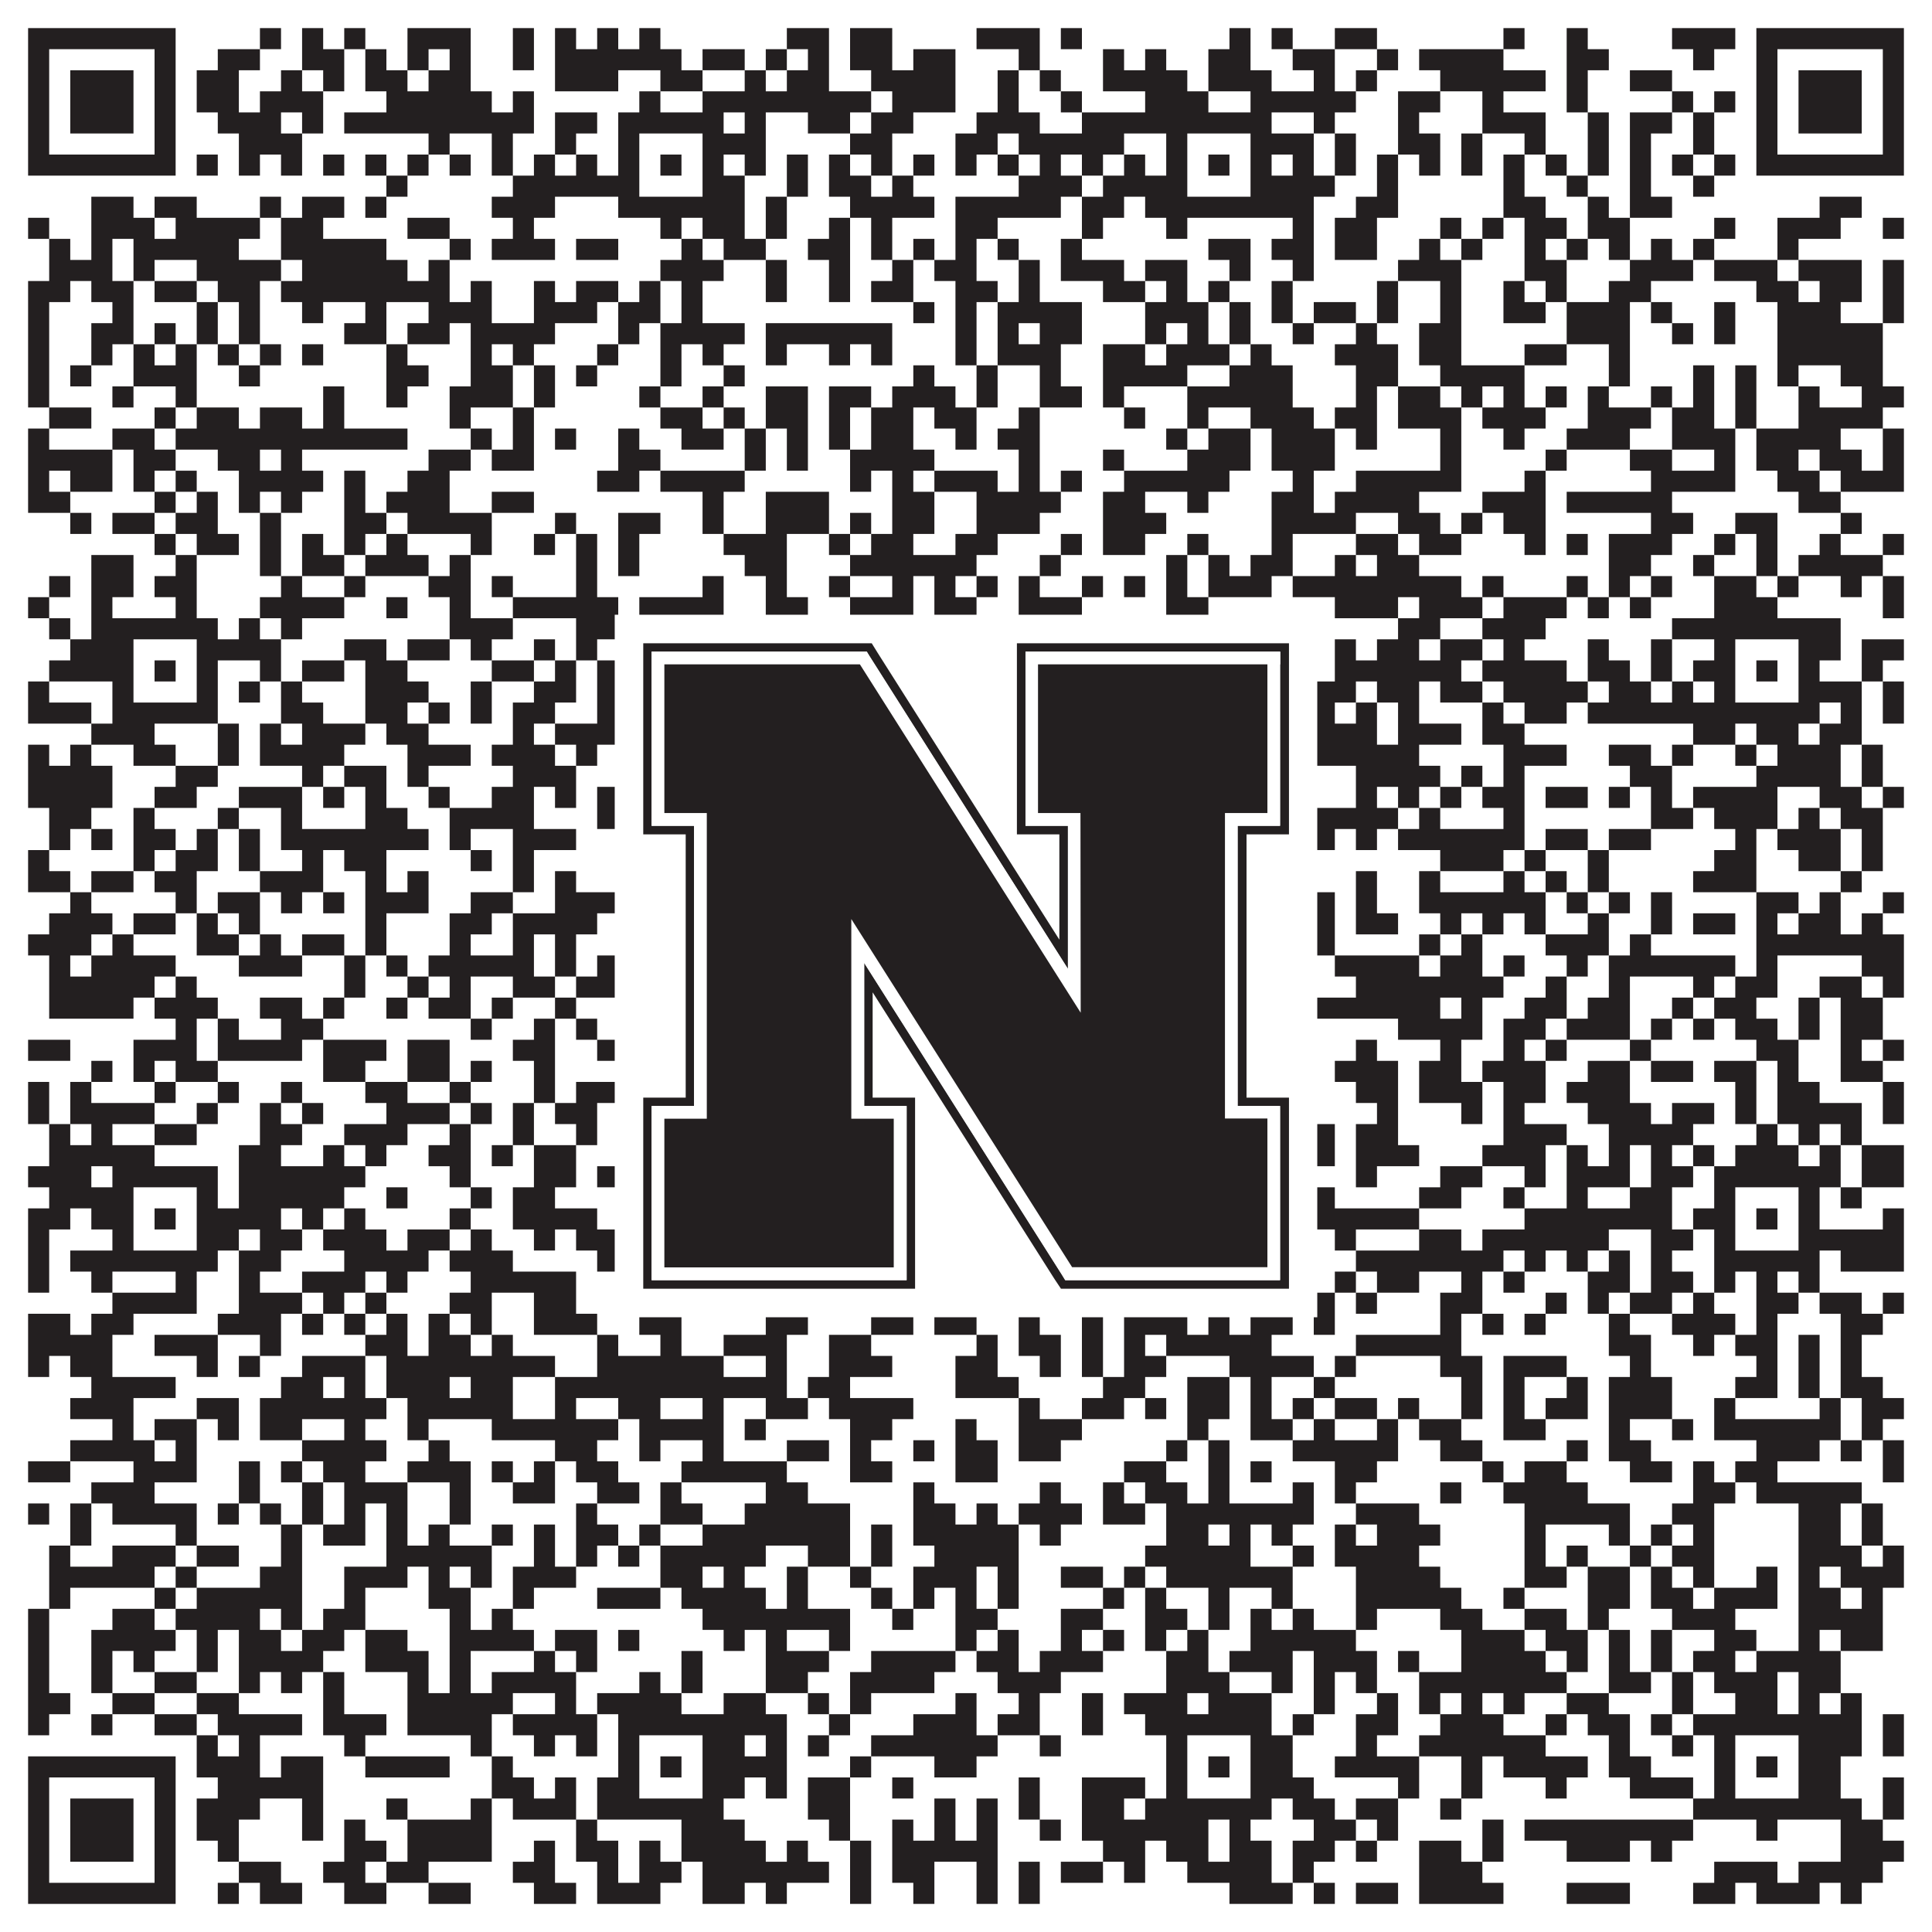
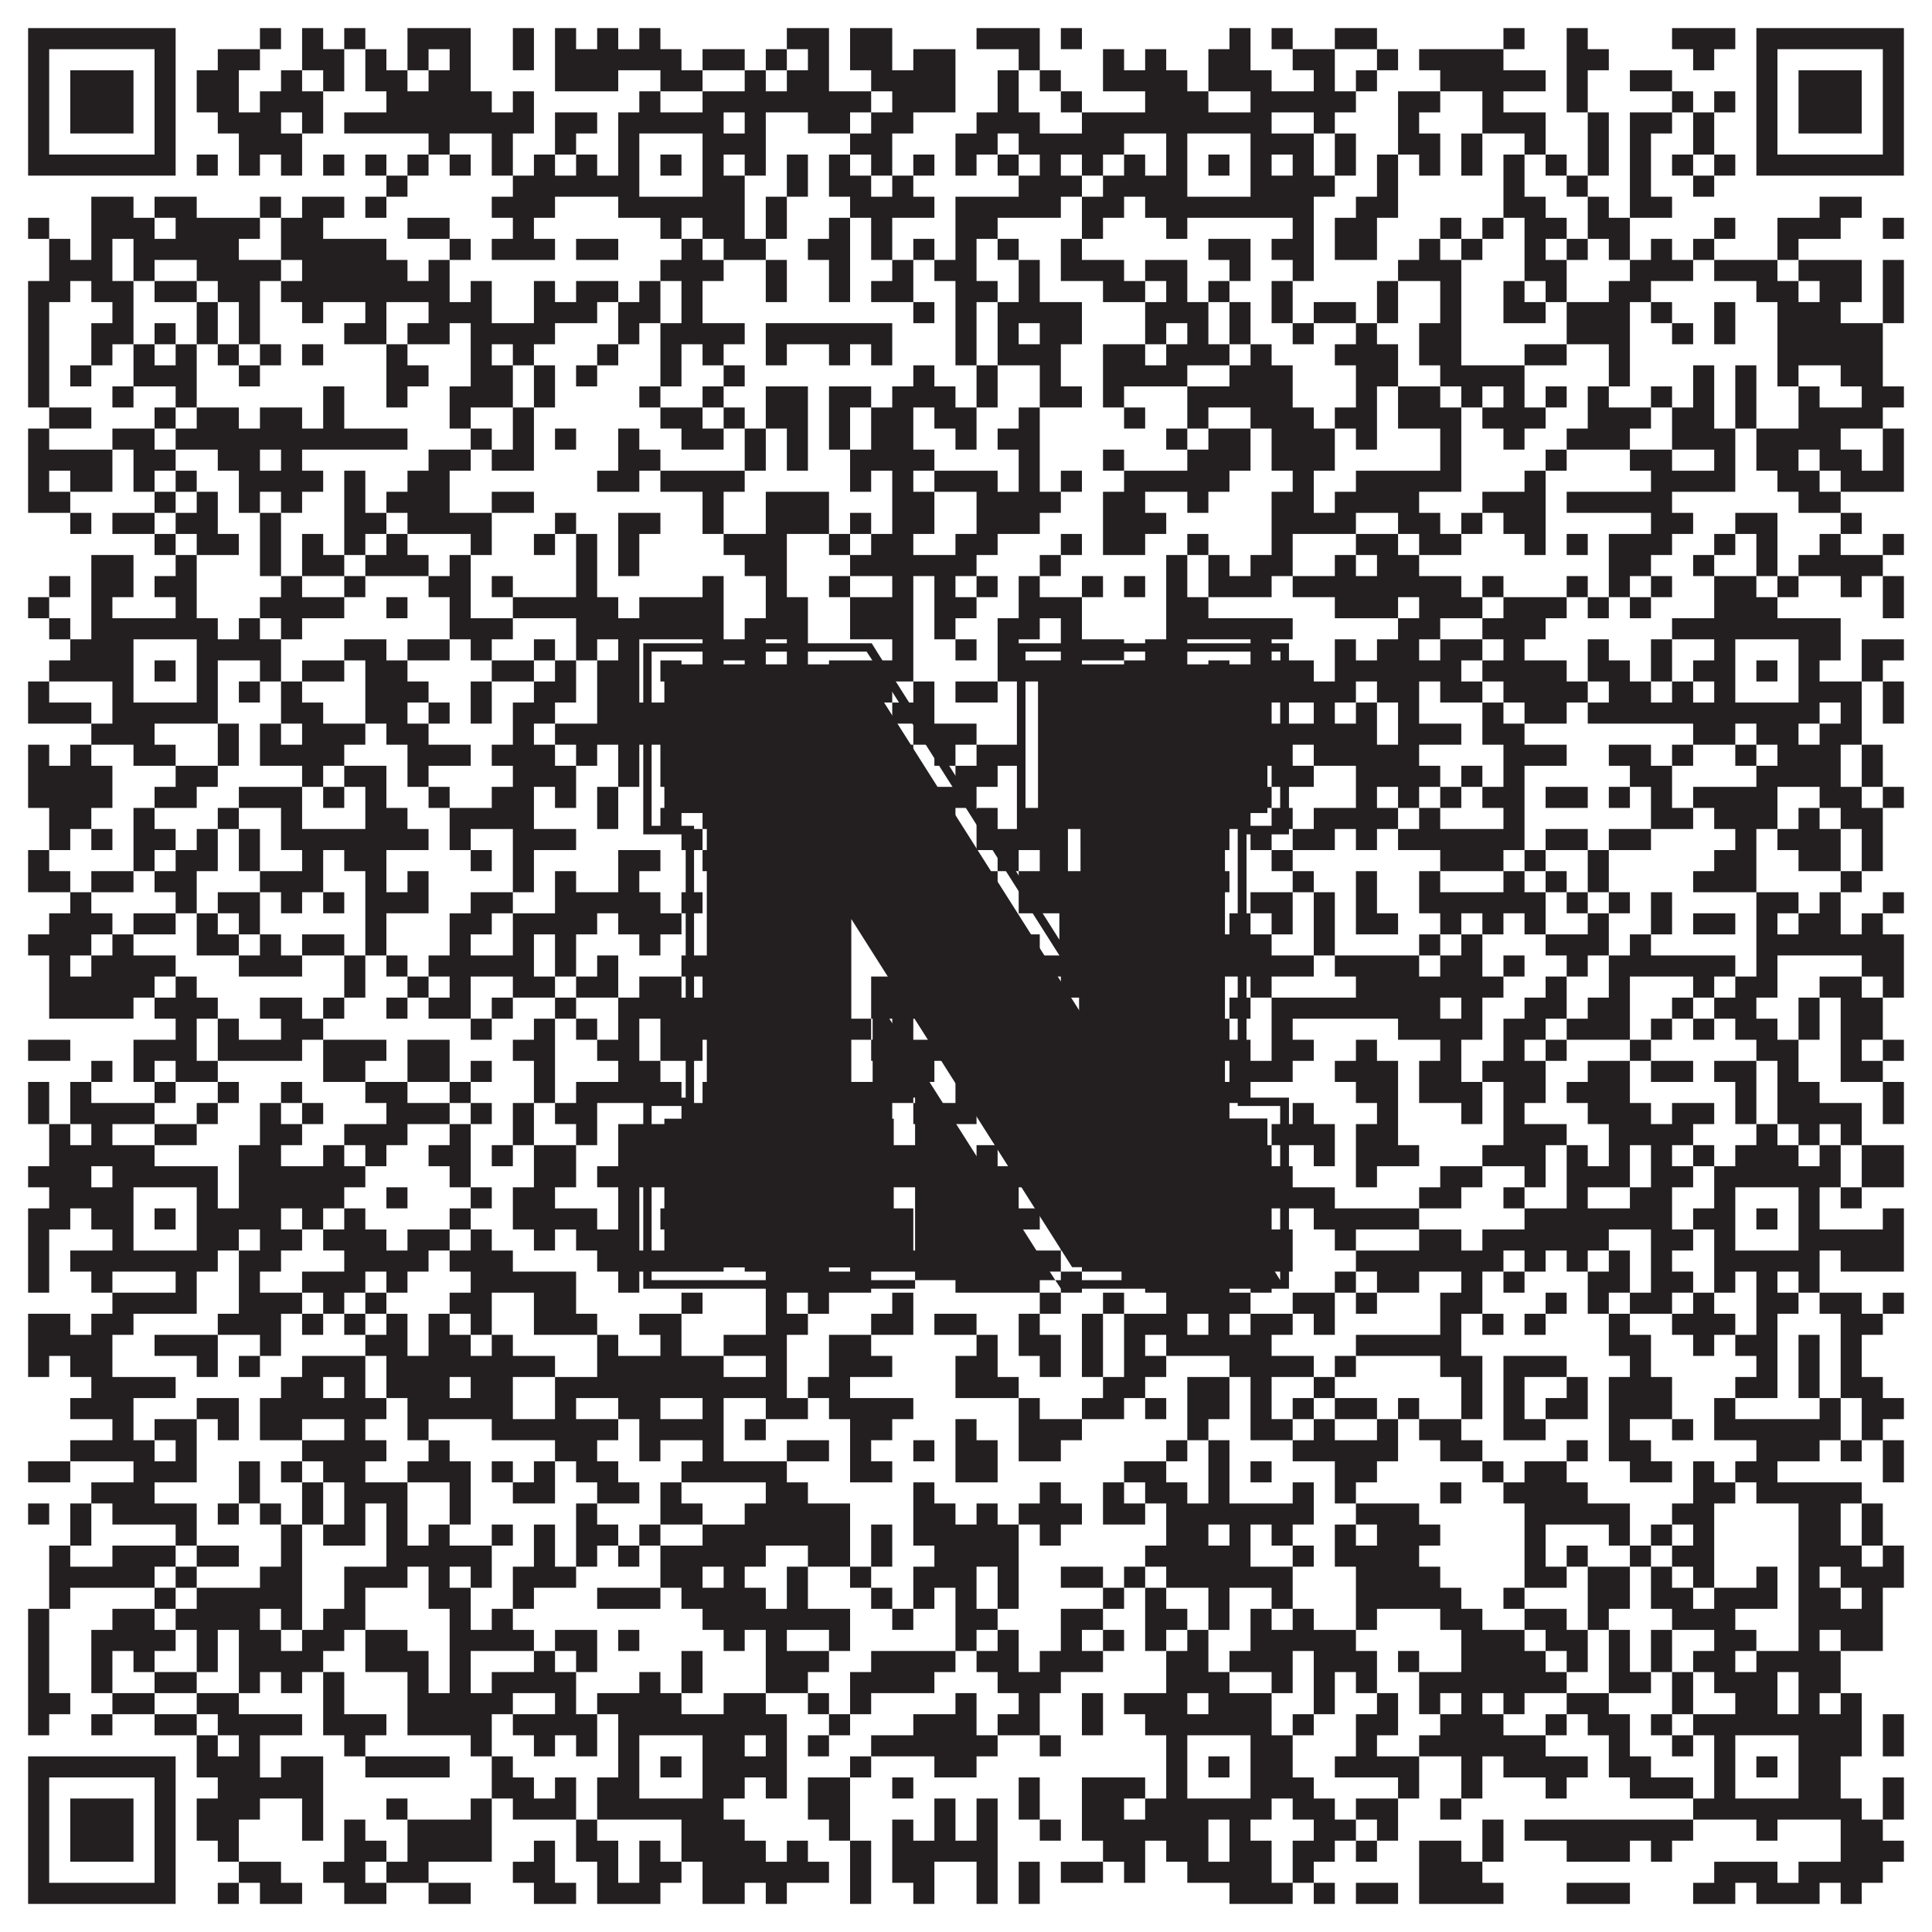
<svg xmlns="http://www.w3.org/2000/svg" version="1.1" width="1100px" height="1100px" viewBox="0 0 1100 1100">
  <rect x="0" y="0" width="1100" height="1100" fill="#ffffff" fill-opacity="1" />
  <path fill="#231f20" fill-opacity="1" d="M16,16L100,16L100,28L16,28ZM148,16L160,16L160,28L148,28ZM172,16L184,16L184,28L172,28ZM196,16L208,16L208,28L196,28ZM232,16L268,16L268,28L232,28ZM292,16L304,16L304,28L292,28ZM316,16L328,16L328,28L316,28ZM340,16L352,16L352,28L340,28ZM364,16L376,16L376,28L364,28ZM448,16L472,16L472,28L448,28ZM484,16L508,16L508,28L484,28ZM556,16L592,16L592,28L556,28ZM604,16L616,16L616,28L604,28ZM700,16L712,16L712,28L700,28ZM724,16L736,16L736,28L724,28ZM760,16L784,16L784,28L760,28ZM856,16L868,16L868,28L856,28ZM892,16L904,16L904,28L892,28ZM952,16L988,16L988,28L952,28ZM1000,16L1084,16L1084,28L1000,28ZM16,28L28,28L28,40L16,40ZM88,28L100,28L100,40L88,40ZM124,28L148,28L148,40L124,40ZM172,28L196,28L196,40L172,40ZM208,28L220,28L220,40L208,40ZM232,28L244,28L244,40L232,40ZM256,28L268,28L268,40L256,40ZM292,28L304,28L304,40L292,40ZM316,28L388,28L388,40L316,40ZM400,28L424,28L424,40L400,40ZM436,28L448,28L448,40L436,40ZM460,28L472,28L472,40L460,40ZM484,28L508,28L508,40L484,40ZM520,28L544,28L544,40L520,40ZM580,28L592,28L592,40L580,40ZM628,28L640,28L640,40L628,40ZM652,28L664,28L664,40L652,40ZM688,28L712,28L712,40L688,40ZM736,28L760,28L760,40L736,40ZM784,28L796,28L796,40L784,40ZM808,28L856,28L856,40L808,40ZM892,28L916,28L916,40L892,40ZM964,28L976,28L976,40L964,40ZM1000,28L1012,28L1012,40L1000,40ZM1072,28L1084,28L1084,40L1072,40ZM16,40L28,40L28,52L16,52ZM40,40L76,40L76,52L40,52ZM88,40L100,40L100,52L88,52ZM112,40L136,40L136,52L112,52ZM160,40L172,40L172,52L160,52ZM184,40L196,40L196,52L184,52ZM208,40L232,40L232,52L208,52ZM244,40L268,40L268,52L244,52ZM316,40L352,40L352,52L316,52ZM376,40L400,40L400,52L376,52ZM424,40L436,40L436,52L424,52ZM448,40L472,40L472,52L448,52ZM496,40L544,40L544,52L496,52ZM568,40L580,40L580,52L568,52ZM592,40L604,40L604,52L592,52ZM628,40L676,40L676,52L628,52ZM688,40L724,40L724,52L688,52ZM748,40L760,40L760,52L748,52ZM772,40L784,40L784,52L772,52ZM820,40L880,40L880,52L820,52ZM892,40L904,40L904,52L892,52ZM928,40L952,40L952,52L928,52ZM1000,40L1012,40L1012,52L1000,52ZM1024,40L1060,40L1060,52L1024,52ZM1072,40L1084,40L1084,52L1072,52ZM16,52L28,52L28,64L16,64ZM40,52L76,52L76,64L40,64ZM88,52L100,52L100,64L88,64ZM112,52L136,52L136,64L112,64ZM148,52L184,52L184,64L148,64ZM220,52L280,52L280,64L220,64ZM292,52L304,52L304,64L292,64ZM364,52L376,52L376,64L364,64ZM400,52L496,52L496,64L400,64ZM508,52L544,52L544,64L508,64ZM568,52L580,52L580,64L568,64ZM604,52L616,52L616,64L604,64ZM652,52L688,52L688,64L652,64ZM712,52L772,52L772,64L712,64ZM796,52L820,52L820,64L796,64ZM844,52L856,52L856,64L844,64ZM892,52L904,52L904,64L892,64ZM952,52L964,52L964,64L952,64ZM976,52L988,52L988,64L976,64ZM1000,52L1012,52L1012,64L1000,64ZM1024,52L1060,52L1060,64L1024,64ZM1072,52L1084,52L1084,64L1072,64ZM16,64L28,64L28,76L16,76ZM40,64L76,64L76,76L40,76ZM88,64L100,64L100,76L88,76ZM124,64L160,64L160,76L124,76ZM172,64L184,64L184,76L172,76ZM196,64L304,64L304,76L196,76ZM316,64L340,64L340,76L316,76ZM352,64L412,64L412,76L352,76ZM424,64L436,64L436,76L424,76ZM460,64L484,64L484,76L460,76ZM496,64L520,64L520,76L496,76ZM556,64L592,64L592,76L556,76ZM616,64L724,64L724,76L616,76ZM748,64L760,64L760,76L748,76ZM796,64L808,64L808,76L796,76ZM844,64L880,64L880,76L844,76ZM904,64L916,64L916,76L904,76ZM928,64L952,64L952,76L928,76ZM964,64L976,64L976,76L964,76ZM1000,64L1012,64L1012,76L1000,76ZM1024,64L1060,64L1060,76L1024,76ZM1072,64L1084,64L1084,76L1072,76ZM16,76L28,76L28,88L16,88ZM88,76L100,76L100,88L88,88ZM136,76L172,76L172,88L136,88ZM244,76L256,76L256,88L244,88ZM280,76L292,76L292,88L280,88ZM316,76L328,76L328,88L316,88ZM352,76L364,76L364,88L352,88ZM400,76L436,76L436,88L400,88ZM484,76L508,76L508,88L484,88ZM544,76L568,76L568,88L544,88ZM580,76L640,76L640,88L580,88ZM664,76L676,76L676,88L664,88ZM712,76L748,76L748,88L712,88ZM760,76L772,76L772,88L760,88ZM796,76L820,76L820,88L796,88ZM832,76L844,76L844,88L832,88ZM868,76L880,76L880,88L868,88ZM904,76L916,76L916,88L904,88ZM928,76L940,76L940,88L928,88ZM964,76L976,76L976,88L964,88ZM1000,76L1012,76L1012,88L1000,88ZM1072,76L1084,76L1084,88L1072,88ZM16,88L100,88L100,100L16,100ZM112,88L124,88L124,100L112,100ZM136,88L148,88L148,100L136,100ZM160,88L172,88L172,100L160,100ZM184,88L196,88L196,100L184,100ZM208,88L220,88L220,100L208,100ZM232,88L244,88L244,100L232,100ZM256,88L268,88L268,100L256,100ZM280,88L292,88L292,100L280,100ZM304,88L316,88L316,100L304,100ZM328,88L340,88L340,100L328,100ZM352,88L364,88L364,100L352,100ZM376,88L388,88L388,100L376,100ZM400,88L412,88L412,100L400,100ZM424,88L436,88L436,100L424,100ZM448,88L460,88L460,100L448,100ZM472,88L484,88L484,100L472,100ZM496,88L508,88L508,100L496,100ZM520,88L532,88L532,100L520,100ZM544,88L556,88L556,100L544,100ZM568,88L580,88L580,100L568,100ZM592,88L604,88L604,100L592,100ZM616,88L628,88L628,100L616,100ZM640,88L652,88L652,100L640,100ZM664,88L676,88L676,100L664,100ZM688,88L700,88L700,100L688,100ZM712,88L724,88L724,100L712,100ZM736,88L748,88L748,100L736,100ZM760,88L772,88L772,100L760,100ZM784,88L796,88L796,100L784,100ZM808,88L820,88L820,100L808,100ZM832,88L844,88L844,100L832,100ZM856,88L868,88L868,100L856,100ZM880,88L892,88L892,100L880,100ZM904,88L916,88L916,100L904,100ZM928,88L940,88L940,100L928,100ZM952,88L964,88L964,100L952,100ZM976,88L988,88L988,100L976,100ZM1000,88L1084,88L1084,100L1000,100ZM220,100L232,100L232,112L220,112ZM292,100L364,100L364,112L292,112ZM400,100L424,100L424,112L400,112ZM448,100L460,100L460,112L448,112ZM472,100L496,100L496,112L472,112ZM508,100L520,100L520,112L508,112ZM580,100L616,100L616,112L580,112ZM628,100L676,100L676,112L628,112ZM712,100L760,100L760,112L712,112ZM784,100L796,100L796,112L784,112ZM856,100L868,100L868,112L856,112ZM892,100L904,100L904,112L892,112ZM928,100L940,100L940,112L928,112ZM964,100L976,100L976,112L964,112ZM52,112L76,112L76,124L52,124ZM88,112L112,112L112,124L88,124ZM148,112L160,112L160,124L148,124ZM172,112L196,112L196,124L172,124ZM208,112L220,112L220,124L208,124ZM280,112L316,112L316,124L280,124ZM352,112L424,112L424,124L352,124ZM436,112L448,112L448,124L436,124ZM484,112L532,112L532,124L484,124ZM544,112L604,112L604,124L544,124ZM616,112L640,112L640,124L616,124ZM652,112L748,112L748,124L652,124ZM772,112L796,112L796,124L772,124ZM856,112L880,112L880,124L856,124ZM904,112L916,112L916,124L904,124ZM928,112L952,112L952,124L928,124ZM1036,112L1060,112L1060,124L1036,124ZM16,124L28,124L28,136L16,136ZM52,124L88,124L88,136L52,136ZM100,124L148,124L148,136L100,136ZM160,124L184,124L184,136L160,136ZM232,124L256,124L256,136L232,136ZM292,124L304,124L304,136L292,136ZM376,124L388,124L388,136L376,136ZM400,124L424,124L424,136L400,136ZM436,124L448,124L448,136L436,136ZM472,124L484,124L484,136L472,136ZM496,124L508,124L508,136L496,136ZM544,124L568,124L568,136L544,136ZM616,124L628,124L628,136L616,136ZM664,124L676,124L676,136L664,136ZM736,124L748,124L748,136L736,136ZM760,124L784,124L784,136L760,136ZM820,124L832,124L832,136L820,136ZM844,124L856,124L856,136L844,136ZM868,124L892,124L892,136L868,136ZM904,124L928,124L928,136L904,136ZM976,124L988,124L988,136L976,136ZM1012,124L1048,124L1048,136L1012,136ZM1072,124L1084,124L1084,136L1072,136ZM28,136L40,136L40,148L28,148ZM52,136L64,136L64,148L52,148ZM76,136L136,136L136,148L76,148ZM160,136L220,136L220,148L160,148ZM256,136L268,136L268,148L256,148ZM280,136L316,136L316,148L280,148ZM328,136L352,136L352,148L328,148ZM388,136L400,136L400,148L388,148ZM412,136L436,136L436,148L412,148ZM460,136L484,136L484,148L460,148ZM496,136L508,136L508,148L496,148ZM520,136L532,136L532,148L520,148ZM544,136L556,136L556,148L544,148ZM568,136L580,136L580,148L568,148ZM604,136L616,136L616,148L604,148ZM688,136L712,136L712,148L688,148ZM724,136L748,136L748,148L724,148ZM760,136L784,136L784,148L760,148ZM808,136L820,136L820,148L808,148ZM832,136L844,136L844,148L832,148ZM868,136L880,136L880,148L868,148ZM892,136L904,136L904,148L892,148ZM916,136L928,136L928,148L916,148ZM940,136L952,136L952,148L940,148ZM964,136L976,136L976,148L964,148ZM1012,136L1024,136L1024,148L1012,148ZM28,148L64,148L64,160L28,160ZM76,148L88,148L88,160L76,160ZM112,148L160,148L160,160L112,160ZM172,148L232,148L232,160L172,160ZM244,148L256,148L256,160L244,160ZM376,148L412,148L412,160L376,160ZM436,148L448,148L448,160L436,160ZM472,148L484,148L484,160L472,160ZM508,148L520,148L520,160L508,160ZM532,148L556,148L556,160L532,160ZM580,148L592,148L592,160L580,160ZM604,148L640,148L640,160L604,160ZM652,148L676,148L676,160L652,160ZM700,148L712,148L712,160L700,160ZM736,148L748,148L748,160L736,160ZM796,148L832,148L832,160L796,160ZM868,148L892,148L892,160L868,160ZM928,148L964,148L964,160L928,160ZM976,148L1012,148L1012,160L976,160ZM1024,148L1060,148L1060,160L1024,160ZM1072,148L1084,148L1084,160L1072,160ZM16,160L40,160L40,172L16,172ZM52,160L76,160L76,172L52,172ZM88,160L112,160L112,172L88,172ZM124,160L148,160L148,172L124,172ZM160,160L256,160L256,172L160,172ZM268,160L280,160L280,172L268,172ZM304,160L316,160L316,172L304,172ZM328,160L352,160L352,172L328,172ZM364,160L376,160L376,172L364,172ZM388,160L400,160L400,172L388,172ZM436,160L448,160L448,172L436,172ZM472,160L484,160L484,172L472,172ZM496,160L520,160L520,172L496,172ZM544,160L568,160L568,172L544,172ZM580,160L592,160L592,172L580,172ZM628,160L652,160L652,172L628,172ZM664,160L676,160L676,172L664,172ZM688,160L700,160L700,172L688,172ZM724,160L736,160L736,172L724,172ZM784,160L796,160L796,172L784,172ZM820,160L832,160L832,172L820,172ZM856,160L868,160L868,172L856,172ZM880,160L892,160L892,172L880,172ZM916,160L940,160L940,172L916,172ZM1000,160L1024,160L1024,172L1000,172ZM1036,160L1060,160L1060,172L1036,172ZM1072,160L1084,160L1084,172L1072,172ZM16,172L28,172L28,184L16,184ZM64,172L76,172L76,184L64,184ZM112,172L124,172L124,184L112,184ZM136,172L148,172L148,184L136,184ZM172,172L184,172L184,184L172,184ZM208,172L220,172L220,184L208,184ZM244,172L280,172L280,184L244,184ZM304,172L340,172L340,184L304,184ZM352,172L376,172L376,184L352,184ZM388,172L400,172L400,184L388,184ZM520,172L532,172L532,184L520,184ZM544,172L556,172L556,184L544,184ZM568,172L616,172L616,184L568,184ZM652,172L688,172L688,184L652,184ZM700,172L712,172L712,184L700,184ZM724,172L736,172L736,184L724,184ZM748,172L772,172L772,184L748,184ZM784,172L796,172L796,184L784,184ZM820,172L832,172L832,184L820,184ZM856,172L880,172L880,184L856,184ZM892,172L928,172L928,184L892,184ZM940,172L952,172L952,184L940,184ZM976,172L988,172L988,184L976,184ZM1012,172L1048,172L1048,184L1012,184ZM1072,172L1084,172L1084,184L1072,184ZM16,184L28,184L28,196L16,196ZM52,184L76,184L76,196L52,196ZM88,184L100,184L100,196L88,196ZM112,184L124,184L124,196L112,196ZM136,184L148,184L148,196L136,196ZM196,184L220,184L220,196L196,196ZM232,184L256,184L256,196L232,196ZM268,184L316,184L316,196L268,196ZM352,184L364,184L364,196L352,196ZM376,184L424,184L424,196L376,196ZM436,184L508,184L508,196L436,196ZM544,184L556,184L556,196L544,196ZM568,184L580,184L580,196L568,196ZM592,184L616,184L616,196L592,196ZM652,184L664,184L664,196L652,196ZM676,184L688,184L688,196L676,196ZM700,184L712,184L712,196L700,196ZM736,184L748,184L748,196L736,196ZM772,184L784,184L784,196L772,196ZM808,184L832,184L832,196L808,196ZM892,184L928,184L928,196L892,196ZM952,184L964,184L964,196L952,196ZM976,184L988,184L988,196L976,196ZM1012,184L1072,184L1072,196L1012,196ZM16,196L28,196L28,208L16,208ZM52,196L64,196L64,208L52,208ZM76,196L88,196L88,208L76,208ZM100,196L112,196L112,208L100,208ZM124,196L136,196L136,208L124,208ZM148,196L160,196L160,208L148,208ZM172,196L184,196L184,208L172,208ZM220,196L232,196L232,208L220,208ZM268,196L280,196L280,208L268,208ZM292,196L304,196L304,208L292,208ZM340,196L352,196L352,208L340,208ZM376,196L388,196L388,208L376,208ZM400,196L412,196L412,208L400,208ZM436,196L448,196L448,208L436,208ZM472,196L484,196L484,208L472,208ZM496,196L508,196L508,208L496,208ZM544,196L556,196L556,208L544,208ZM568,196L604,196L604,208L568,208ZM628,196L652,196L652,208L628,208ZM664,196L700,196L700,208L664,208ZM712,196L724,196L724,208L712,208ZM760,196L796,196L796,208L760,208ZM808,196L832,196L832,208L808,208ZM868,196L892,196L892,208L868,208ZM916,196L928,196L928,208L916,208ZM1012,196L1072,196L1072,208L1012,208ZM16,208L28,208L28,220L16,220ZM40,208L52,208L52,220L40,220ZM76,208L112,208L112,220L76,220ZM136,208L148,208L148,220L136,220ZM220,208L244,208L244,220L220,220ZM268,208L292,208L292,220L268,220ZM304,208L316,208L316,220L304,220ZM328,208L340,208L340,220L328,220ZM376,208L388,208L388,220L376,220ZM412,208L424,208L424,220L412,220ZM520,208L532,208L532,220L520,220ZM556,208L568,208L568,220L556,220ZM592,208L604,208L604,220L592,220ZM628,208L676,208L676,220L628,220ZM700,208L736,208L736,220L700,220ZM772,208L796,208L796,220L772,220ZM820,208L868,208L868,220L820,220ZM916,208L928,208L928,220L916,220ZM964,208L976,208L976,220L964,220ZM988,208L1000,208L1000,220L988,220ZM1012,208L1024,208L1024,220L1012,220ZM1048,208L1072,208L1072,220L1048,220ZM16,220L28,220L28,232L16,232ZM64,220L76,220L76,232L64,232ZM100,220L112,220L112,232L100,232ZM184,220L196,220L196,232L184,232ZM220,220L232,220L232,232L220,232ZM256,220L292,220L292,232L256,232ZM304,220L316,220L316,232L304,232ZM364,220L376,220L376,232L364,232ZM400,220L412,220L412,232L400,232ZM436,220L460,220L460,232L436,232ZM472,220L496,220L496,232L472,232ZM508,220L544,220L544,232L508,232ZM556,220L568,220L568,232L556,232ZM592,220L616,220L616,232L592,232ZM628,220L640,220L640,232L628,232ZM676,220L736,220L736,232L676,232ZM772,220L784,220L784,232L772,232ZM796,220L820,220L820,232L796,232ZM832,220L844,220L844,232L832,232ZM856,220L868,220L868,232L856,232ZM880,220L892,220L892,232L880,232ZM904,220L916,220L916,232L904,232ZM940,220L952,220L952,232L940,232ZM964,220L976,220L976,232L964,232ZM988,220L1000,220L1000,232L988,232ZM1024,220L1036,220L1036,232L1024,232ZM1060,220L1084,220L1084,232L1060,232ZM28,232L52,232L52,244L28,244ZM88,232L100,232L100,244L88,244ZM112,232L136,232L136,244L112,244ZM148,232L172,232L172,244L148,244ZM184,232L196,232L196,244L184,244ZM256,232L268,232L268,244L256,244ZM292,232L304,232L304,244L292,244ZM376,232L400,232L400,244L376,244ZM412,232L424,232L424,244L412,244ZM436,232L460,232L460,244L436,244ZM472,232L484,232L484,244L472,244ZM496,232L520,232L520,244L496,244ZM532,232L556,232L556,244L532,244ZM580,232L592,232L592,244L580,244ZM640,232L652,232L652,244L640,244ZM676,232L688,232L688,244L676,244ZM712,232L748,232L748,244L712,244ZM760,232L784,232L784,244L760,244ZM796,232L832,232L832,244L796,244ZM844,232L880,232L880,244L844,244ZM904,232L940,232L940,244L904,244ZM952,232L976,232L976,244L952,244ZM988,232L1000,232L1000,244L988,244ZM1024,232L1072,232L1072,244L1024,244ZM16,244L28,244L28,256L16,256ZM64,244L88,244L88,256L64,256ZM100,244L232,244L232,256L100,256ZM268,244L280,244L280,256L268,256ZM292,244L304,244L304,256L292,256ZM316,244L328,244L328,256L316,256ZM352,244L364,244L364,256L352,256ZM388,244L412,244L412,256L388,256ZM424,244L436,244L436,256L424,256ZM448,244L460,244L460,256L448,256ZM472,244L484,244L484,256L472,256ZM496,244L520,244L520,256L496,256ZM544,244L556,244L556,256L544,256ZM568,244L592,244L592,256L568,256ZM664,244L676,244L676,256L664,256ZM688,244L712,244L712,256L688,256ZM724,244L760,244L760,256L724,256ZM772,244L784,244L784,256L772,256ZM820,244L832,244L832,256L820,256ZM856,244L868,244L868,256L856,256ZM892,244L928,244L928,256L892,256ZM952,244L988,244L988,256L952,256ZM1000,244L1048,244L1048,256L1000,256ZM1072,244L1084,244L1084,256L1072,256ZM16,256L64,256L64,268L16,268ZM76,256L100,256L100,268L76,268ZM124,256L148,256L148,268L124,268ZM160,256L172,256L172,268L160,268ZM244,256L268,256L268,268L244,268ZM280,256L304,256L304,268L280,268ZM352,256L376,256L376,268L352,268ZM424,256L436,256L436,268L424,268ZM448,256L460,256L460,268L448,268ZM484,256L532,256L532,268L484,268ZM580,256L592,256L592,268L580,268ZM628,256L640,256L640,268L628,268ZM676,256L712,256L712,268L676,268ZM724,256L760,256L760,268L724,268ZM820,256L832,256L832,268L820,268ZM880,256L892,256L892,268L880,268ZM928,256L952,256L952,268L928,268ZM976,256L988,256L988,268L976,268ZM1000,256L1024,256L1024,268L1000,268ZM1036,256L1060,256L1060,268L1036,268ZM1072,256L1084,256L1084,268L1072,268ZM16,268L28,268L28,280L16,280ZM40,268L64,268L64,280L40,280ZM76,268L88,268L88,280L76,280ZM100,268L112,268L112,280L100,280ZM136,268L184,268L184,280L136,280ZM196,268L208,268L208,280L196,280ZM232,268L256,268L256,280L232,280ZM340,268L364,268L364,280L340,280ZM376,268L424,268L424,280L376,280ZM484,268L496,268L496,280L484,280ZM508,268L520,268L520,280L508,280ZM532,268L568,268L568,280L532,280ZM580,268L592,268L592,280L580,280ZM604,268L616,268L616,280L604,280ZM640,268L700,268L700,280L640,280ZM736,268L748,268L748,280L736,280ZM772,268L832,268L832,280L772,280ZM868,268L880,268L880,280L868,280ZM940,268L988,268L988,280L940,280ZM1012,268L1036,268L1036,280L1012,280ZM1048,268L1084,268L1084,280L1048,280ZM16,280L40,280L40,292L16,292ZM88,280L100,280L100,292L88,292ZM112,280L124,280L124,292L112,292ZM136,280L148,280L148,292L136,292ZM160,280L172,280L172,292L160,292ZM196,280L208,280L208,292L196,292ZM220,280L256,280L256,292L220,292ZM280,280L304,280L304,292L280,292ZM400,280L412,280L412,292L400,292ZM436,280L472,280L472,292L436,292ZM508,280L532,280L532,292L508,292ZM556,280L604,280L604,292L556,292ZM628,280L652,280L652,292L628,292ZM676,280L688,280L688,292L676,292ZM724,280L748,280L748,292L724,292ZM760,280L808,280L808,292L760,292ZM844,280L880,280L880,292L844,292ZM892,280L952,280L952,292L892,292ZM1024,280L1048,280L1048,292L1024,292ZM40,292L52,292L52,304L40,304ZM64,292L88,292L88,304L64,304ZM100,292L124,292L124,304L100,304ZM148,292L160,292L160,304L148,304ZM196,292L220,292L220,304L196,304ZM232,292L280,292L280,304L232,304ZM316,292L328,292L328,304L316,304ZM352,292L376,292L376,304L352,304ZM400,292L412,292L412,304L400,304ZM436,292L472,292L472,304L436,304ZM484,292L496,292L496,304L484,304ZM508,292L532,292L532,304L508,304ZM556,292L592,292L592,304L556,304ZM628,292L664,292L664,304L628,304ZM724,292L772,292L772,304L724,304ZM796,292L820,292L820,304L796,304ZM832,292L844,292L844,304L832,304ZM856,292L880,292L880,304L856,304ZM940,292L964,292L964,304L940,304ZM988,292L1012,292L1012,304L988,304ZM1048,292L1060,292L1060,304L1048,304ZM88,304L100,304L100,316L88,316ZM112,304L136,304L136,316L112,316ZM148,304L160,304L160,316L148,316ZM172,304L184,304L184,316L172,316ZM196,304L208,304L208,316L196,316ZM220,304L232,304L232,316L220,316ZM268,304L280,304L280,316L268,316ZM304,304L316,304L316,316L304,316ZM328,304L340,304L340,316L328,316ZM352,304L364,304L364,316L352,316ZM412,304L448,304L448,316L412,316ZM472,304L484,304L484,316L472,316ZM496,304L520,304L520,316L496,316ZM544,304L568,304L568,316L544,316ZM604,304L616,304L616,316L604,316ZM628,304L652,304L652,316L628,316ZM676,304L688,304L688,316L676,316ZM724,304L736,304L736,316L724,316ZM772,304L796,304L796,316L772,316ZM808,304L832,304L832,316L808,316ZM868,304L880,304L880,316L868,316ZM892,304L904,304L904,316L892,316ZM916,304L952,304L952,316L916,316ZM976,304L988,304L988,316L976,316ZM1000,304L1012,304L1012,316L1000,316ZM1036,304L1048,304L1048,316L1036,316ZM1072,304L1084,304L1084,316L1072,316ZM52,316L76,316L76,328L52,328ZM100,316L112,316L112,328L100,328ZM148,316L160,316L160,328L148,328ZM172,316L196,316L196,328L172,328ZM208,316L244,316L244,328L208,328ZM256,316L268,316L268,328L256,328ZM328,316L340,316L340,328L328,328ZM352,316L364,316L364,328L352,328ZM424,316L448,316L448,328L424,328ZM484,316L556,316L556,328L484,328ZM592,316L604,316L604,328L592,328ZM664,316L676,316L676,328L664,328ZM688,316L700,316L700,328L688,328ZM712,316L736,316L736,328L712,328ZM760,316L772,316L772,328L760,328ZM784,316L808,316L808,328L784,328ZM916,316L940,316L940,328L916,328ZM964,316L976,316L976,328L964,328ZM1000,316L1012,316L1012,328L1000,328ZM1024,316L1072,316L1072,328L1024,328ZM28,328L40,328L40,340L28,340ZM52,328L76,328L76,340L52,340ZM88,328L112,328L112,340L88,340ZM160,328L172,328L172,340L160,340ZM196,328L208,328L208,340L196,340ZM244,328L268,328L268,340L244,340ZM280,328L292,328L292,340L280,340ZM328,328L340,328L340,340L328,340ZM400,328L412,328L412,340L400,340ZM436,328L448,328L448,340L436,340ZM472,328L484,328L484,340L472,340ZM508,328L520,328L520,340L508,340ZM532,328L544,328L544,340L532,340ZM556,328L568,328L568,340L556,340ZM580,328L592,328L592,340L580,340ZM616,328L628,328L628,340L616,340ZM640,328L652,328L652,340L640,340ZM664,328L676,328L676,340L664,340ZM688,328L724,328L724,340L688,340ZM736,328L832,328L832,340L736,340ZM844,328L856,328L856,340L844,340ZM892,328L904,328L904,340L892,340ZM916,328L928,328L928,340L916,340ZM940,328L952,328L952,340L940,340ZM976,328L1000,328L1000,340L976,340ZM1012,328L1024,328L1024,340L1012,340ZM1048,328L1060,328L1060,340L1048,340ZM1072,328L1084,328L1084,340L1072,340ZM16,340L28,340L28,352L16,352ZM52,340L64,340L64,352L52,352ZM100,340L112,340L112,352L100,352ZM148,340L196,340L196,352L148,352ZM220,340L232,340L232,352L220,352ZM256,340L268,340L268,352L256,352ZM292,340L352,340L352,352L292,352ZM364,340L412,340L412,352L364,352ZM436,340L460,340L460,352L436,352ZM484,340L520,340L520,352L484,352ZM532,340L556,340L556,352L532,352ZM580,340L616,340L616,352L580,352ZM664,340L688,340L688,352L664,352ZM760,340L796,340L796,352L760,352ZM808,340L844,340L844,352L808,352ZM856,340L892,340L892,352L856,352ZM904,340L916,340L916,352L904,352ZM928,340L940,340L940,352L928,352ZM976,340L1012,340L1012,352L976,352ZM1072,340L1084,340L1084,352L1072,352ZM28,352L40,352L40,364L28,364ZM52,352L124,352L124,364L52,364ZM136,352L148,352L148,364L136,364ZM160,352L172,352L172,364L160,364ZM256,352L292,352L292,364L256,364ZM328,352L412,352L412,364L328,364ZM424,352L460,352L460,364L424,364ZM484,352L520,352L520,364L484,364ZM532,352L544,352L544,364L532,364ZM568,352L592,352L592,364L568,364ZM604,352L616,352L616,364L604,364ZM664,352L736,352L736,364L664,364ZM796,352L820,352L820,364L796,364ZM844,352L880,352L880,364L844,364ZM952,352L1048,352L1048,364L952,364ZM40,364L76,364L76,376L40,376ZM112,364L160,364L160,376L112,376ZM196,364L220,364L220,376L196,376ZM232,364L256,364L256,376L232,376ZM268,364L280,364L280,376L268,376ZM304,364L316,364L316,376L304,376ZM328,364L340,364L340,376L328,376ZM352,364L364,364L364,376L352,376ZM400,364L436,364L436,376L400,376ZM448,364L460,364L460,376L448,376ZM508,364L520,364L520,376L508,376ZM544,364L556,364L556,376L544,376ZM568,364L580,364L580,376L568,376ZM604,364L640,364L640,376L604,376ZM652,364L676,364L676,376L652,376ZM712,364L724,364L724,376L712,376ZM760,364L772,364L772,376L760,376ZM784,364L808,364L808,376L784,376ZM820,364L844,364L844,376L820,376ZM856,364L868,364L868,376L856,376ZM904,364L916,364L916,376L904,376ZM940,364L952,364L952,376L940,376ZM976,364L988,364L988,376L976,376ZM1024,364L1048,364L1048,376L1024,376ZM1060,364L1084,364L1084,376L1060,376ZM28,376L76,376L76,388L28,388ZM88,376L100,376L100,388L88,388ZM112,376L124,376L124,388L112,388ZM148,376L160,376L160,388L148,388ZM172,376L196,376L196,388L172,388ZM208,376L232,376L232,388L208,388ZM280,376L304,376L304,388L280,388ZM316,376L328,376L328,388L316,388ZM340,376L364,376L364,388L340,388ZM376,376L388,376L388,388L376,388ZM400,376L412,376L412,388L400,388ZM424,376L436,376L436,388L424,388ZM448,376L460,376L460,388L448,388ZM472,376L520,376L520,388L472,388ZM568,376L616,376L616,388L568,388ZM640,376L676,376L676,388L640,388ZM688,376L700,376L700,388L688,388ZM712,376L748,376L748,388L712,388ZM760,376L832,376L832,388L760,388ZM844,376L892,376L892,388L844,388ZM904,376L928,376L928,388L904,388ZM940,376L952,376L952,388L940,388ZM964,376L988,376L988,388L964,388ZM1000,376L1012,376L1012,388L1000,388ZM1024,376L1036,376L1036,388L1024,388ZM1060,376L1072,376L1072,388L1060,388ZM16,388L28,388L28,400L16,400ZM64,388L76,388L76,400L64,400ZM112,388L124,388L124,400L112,400ZM136,388L148,388L148,400L136,400ZM160,388L172,388L172,400L160,400ZM208,388L244,388L244,400L208,400ZM268,388L280,388L280,400L268,400ZM304,388L328,388L328,400L304,400ZM340,388L364,388L364,400L340,400ZM400,388L448,388L448,400L400,400ZM484,388L508,388L508,400L484,400ZM520,388L532,388L532,400L520,400ZM544,388L568,388L568,400L544,400ZM592,388L604,388L604,400L592,400ZM628,388L640,388L640,400L628,400ZM652,388L676,388L676,400L652,400ZM712,388L772,388L772,400L712,400ZM784,388L808,388L808,400L784,400ZM820,388L844,388L844,400L820,400ZM856,388L904,388L904,400L856,400ZM916,388L940,388L940,400L916,400ZM952,388L964,388L964,400L952,400ZM976,388L988,388L988,400L976,400ZM1024,388L1060,388L1060,400L1024,400ZM1072,388L1084,388L1084,400L1072,400ZM16,400L52,400L52,412L16,412ZM64,400L124,400L124,412L64,412ZM160,400L184,400L184,412L160,412ZM208,400L232,400L232,412L208,412ZM244,400L256,400L256,412L244,412ZM268,400L280,400L280,412L268,412ZM292,400L316,400L316,412L292,412ZM340,400L412,400L412,412L340,412ZM424,400L436,400L436,412L424,412ZM448,400L460,400L460,412L448,412ZM508,400L532,400L532,412L508,412ZM592,400L604,400L604,412L592,412ZM628,400L724,400L724,412L628,412ZM748,400L760,400L760,412L748,412ZM772,400L784,400L784,412L772,412ZM796,400L808,400L808,412L796,412ZM844,400L856,400L856,412L844,412ZM868,400L892,400L892,412L868,412ZM904,400L1036,400L1036,412L904,412ZM1048,400L1060,400L1060,412L1048,412ZM1072,400L1084,400L1084,412L1072,412ZM52,412L88,412L88,424L52,424ZM124,412L136,412L136,424L124,424ZM148,412L160,412L160,424L148,424ZM172,412L208,412L208,424L172,424ZM220,412L244,412L244,424L220,424ZM292,412L304,412L304,424L292,424ZM316,412L388,412L388,424L316,424ZM400,412L472,412L472,424L400,424ZM484,412L496,412L496,424L484,424ZM520,412L556,412L556,424L520,424ZM592,412L604,412L604,424L592,424ZM640,412L676,412L676,424L640,424ZM712,412L784,412L784,424L712,424ZM796,412L832,412L832,424L796,424ZM844,412L868,412L868,424L844,424ZM964,412L988,412L988,424L964,424ZM1000,412L1024,412L1024,424L1000,424ZM1036,412L1060,412L1060,424L1036,424ZM16,424L28,424L28,436L16,436ZM40,424L52,424L52,436L40,436ZM76,424L100,424L100,436L76,436ZM124,424L136,424L136,436L124,436ZM148,424L196,424L196,436L148,436ZM232,424L268,424L268,436L232,436ZM280,424L316,424L316,436L280,436ZM328,424L340,424L340,436L328,436ZM352,424L364,424L364,436L352,436ZM376,424L388,424L388,436L376,436ZM400,424L412,424L412,436L400,436ZM424,424L436,424L436,436L424,436ZM496,424L520,424L520,436L496,436ZM532,424L544,424L544,436L532,436ZM556,424L580,424L580,436L556,436ZM592,424L616,424L616,436L592,436ZM628,424L664,424L664,436L628,436ZM700,424L736,424L736,436L700,436ZM748,424L808,424L808,436L748,436ZM856,424L892,424L892,436L856,436ZM916,424L940,424L940,436L916,436ZM952,424L964,424L964,436L952,436ZM988,424L1000,424L1000,436L988,436ZM1012,424L1048,424L1048,436L1012,436ZM1060,424L1072,424L1072,436L1060,436ZM16,436L64,436L64,448L16,448ZM100,436L124,436L124,448L100,448ZM172,436L184,436L184,448L172,448ZM196,436L220,436L220,448L196,448ZM232,436L244,436L244,448L232,448ZM292,436L328,436L328,448L292,448ZM352,436L364,436L364,448L352,448ZM376,436L448,436L448,448L376,448ZM460,436L484,436L484,448L460,448ZM544,436L568,436L568,448L544,448ZM592,436L628,436L628,448L592,448ZM640,436L652,436L652,448L640,448ZM688,436L712,436L712,448L688,448ZM724,436L748,436L748,448L724,448ZM772,436L820,436L820,448L772,448ZM832,436L844,436L844,448L832,448ZM856,436L868,436L868,448L856,448ZM928,436L952,436L952,448L928,448ZM1000,436L1048,436L1048,448L1000,448ZM1060,436L1072,436L1072,448L1060,448ZM16,448L64,448L64,460L16,460ZM88,448L112,448L112,460L88,460ZM136,448L172,448L172,460L136,460ZM184,448L196,448L196,460L184,460ZM208,448L220,448L220,460L208,460ZM244,448L256,448L256,460L244,460ZM280,448L304,448L304,460L280,460ZM316,448L328,448L328,460L316,460ZM340,448L352,448L352,460L340,460ZM388,448L400,448L400,460L388,460ZM412,448L424,448L424,460L412,460ZM484,448L508,448L508,460L484,460ZM520,448L556,448L556,460L520,460ZM592,448L604,448L604,460L592,460ZM652,448L688,448L688,460L652,460ZM712,448L724,448L724,460L712,460ZM772,448L784,448L784,460L772,460ZM796,448L808,448L808,460L796,460ZM820,448L832,448L832,460L820,460ZM844,448L868,448L868,460L844,460ZM880,448L904,448L904,460L880,460ZM916,448L928,448L928,460L916,460ZM940,448L952,448L952,460L940,460ZM964,448L1012,448L1012,460L964,460ZM1036,448L1060,448L1060,460L1036,460ZM1072,448L1084,448L1084,460L1072,460ZM28,460L52,460L52,472L28,472ZM76,460L88,460L88,472L76,472ZM124,460L136,460L136,472L124,472ZM160,460L172,460L172,472L160,472ZM208,460L232,460L232,472L208,472ZM256,460L304,460L304,472L256,472ZM340,460L352,460L352,472L340,472ZM376,460L388,460L388,472L376,472ZM400,460L436,460L436,472L400,472ZM448,460L460,460L460,472L448,472ZM532,460L544,460L544,472L532,472ZM556,460L568,460L568,472L556,472ZM580,460L640,460L640,472L580,472ZM676,460L712,460L712,472L676,472ZM724,460L736,460L736,472L724,472ZM748,460L796,460L796,472L748,472ZM808,460L820,460L820,472L808,472ZM856,460L868,460L868,472L856,472ZM940,460L964,460L964,472L940,472ZM976,460L1012,460L1012,472L976,472ZM1024,460L1036,460L1036,472L1024,472ZM1048,460L1072,460L1072,472L1048,472ZM28,472L40,472L40,484L28,484ZM52,472L64,472L64,484L52,484ZM76,472L100,472L100,484L76,484ZM112,472L124,472L124,484L112,484ZM136,472L148,472L148,484L136,484ZM160,472L244,472L244,484L160,484ZM256,472L268,472L268,484L256,484ZM292,472L328,472L328,484L292,484ZM388,472L400,472L400,484L388,484ZM412,472L424,472L424,484L412,484ZM436,472L460,472L460,484L436,484ZM532,472L544,472L544,484L532,484ZM556,472L604,472L604,484L556,484ZM640,472L664,472L664,484L640,484ZM688,472L700,472L700,484L688,484ZM712,472L724,472L724,484L712,484ZM736,472L760,472L760,484L736,484ZM772,472L784,472L784,484L772,484ZM796,472L868,472L868,484L796,484ZM880,472L904,472L904,484L880,484ZM916,472L940,472L940,484L916,484ZM988,472L1000,472L1000,484L988,484ZM1012,472L1048,472L1048,484L1012,484ZM1060,472L1072,472L1072,484L1060,484ZM16,484L28,484L28,496L16,496ZM76,484L88,484L88,496L76,496ZM100,484L124,484L124,496L100,496ZM136,484L148,484L148,496L136,496ZM172,484L184,484L184,496L172,496ZM196,484L220,484L220,496L196,496ZM268,484L280,484L280,496L268,496ZM292,484L304,484L304,496L292,496ZM352,484L376,484L376,496L352,496ZM400,484L424,484L424,496L400,496ZM460,484L496,484L496,496L460,496ZM520,484L532,484L532,496L520,496ZM544,484L556,484L556,496L544,496ZM568,484L580,484L580,496L568,496ZM592,484L604,484L604,496L592,496ZM640,484L652,484L652,496L640,496ZM664,484L676,484L676,496L664,496ZM724,484L736,484L736,496L724,496ZM820,484L856,484L856,496L820,496ZM868,484L880,484L880,496L868,496ZM904,484L916,484L916,496L904,496ZM976,484L1000,484L1000,496L976,496ZM1024,484L1048,484L1048,496L1024,496ZM1060,484L1072,484L1072,496L1060,496ZM16,496L40,496L40,508L16,508ZM52,496L76,496L76,508L52,508ZM88,496L112,496L112,508L88,508ZM148,496L184,496L184,508L148,508ZM208,496L220,496L220,508L208,508ZM232,496L244,496L244,508L232,508ZM292,496L304,496L304,508L292,508ZM316,496L328,496L328,508L316,508ZM352,496L364,496L364,508L352,508ZM412,496L424,496L424,508L412,508ZM436,496L472,496L472,508L436,508ZM484,496L496,496L496,508L484,508ZM508,496L520,496L520,508L508,508ZM556,496L568,496L568,508L556,508ZM580,496L616,496L616,508L580,508ZM640,496L664,496L664,508L640,508ZM688,496L700,496L700,508L688,508ZM736,496L748,496L748,508L736,508ZM772,496L784,496L784,508L772,508ZM808,496L820,496L820,508L808,508ZM856,496L868,496L868,508L856,508ZM880,496L892,496L892,508L880,508ZM904,496L916,496L916,508L904,508ZM964,496L1000,496L1000,508L964,508ZM1048,496L1060,496L1060,508L1048,508ZM40,508L52,508L52,520L40,520ZM100,508L112,508L112,520L100,520ZM124,508L148,508L148,520L124,520ZM160,508L172,508L172,520L160,520ZM184,508L196,508L196,520L184,520ZM208,508L244,508L244,520L208,520ZM268,508L292,508L292,520L268,520ZM316,508L376,508L376,520L316,520ZM388,508L400,508L400,520L388,520ZM412,508L436,508L436,520L412,520ZM472,508L520,508L520,520L472,520ZM544,508L556,508L556,520L544,520ZM580,508L616,508L616,520L580,520ZM664,508L688,508L688,520L664,520ZM712,508L736,508L736,520L712,520ZM748,508L760,508L760,520L748,520ZM772,508L784,508L784,520L772,520ZM808,508L880,508L880,520L808,520ZM892,508L904,508L904,520L892,520ZM916,508L928,508L928,520L916,520ZM940,508L952,508L952,520L940,520ZM1000,508L1024,508L1024,520L1000,520ZM1036,508L1048,508L1048,520L1036,520ZM1072,508L1084,508L1084,520L1072,520ZM28,520L64,520L64,532L28,532ZM76,520L100,520L100,532L76,532ZM112,520L124,520L124,532L112,532ZM136,520L148,520L148,532L136,532ZM208,520L220,520L220,532L208,532ZM256,520L280,520L280,532L256,532ZM292,520L340,520L340,532L292,532ZM352,520L388,520L388,532L352,532ZM424,520L448,520L448,532L424,532ZM460,520L484,520L484,532L460,532ZM532,520L544,520L544,532L532,532ZM604,520L616,520L616,532L604,532ZM640,520L664,520L664,532L640,532ZM700,520L712,520L712,532L700,532ZM724,520L736,520L736,532L724,532ZM748,520L760,520L760,532L748,532ZM772,520L796,520L796,532L772,532ZM820,520L832,520L832,532L820,532ZM844,520L856,520L856,532L844,532ZM868,520L880,520L880,532L868,532ZM904,520L916,520L916,532L904,532ZM940,520L952,520L952,532L940,532ZM964,520L988,520L988,532L964,532ZM1000,520L1012,520L1012,532L1000,532ZM1024,520L1048,520L1048,532L1024,532ZM1060,520L1072,520L1072,532L1060,532ZM16,532L52,532L52,544L16,544ZM64,532L76,532L76,544L64,544ZM112,532L136,532L136,544L112,544ZM148,532L160,532L160,544L148,544ZM172,532L196,532L196,544L172,544ZM208,532L220,532L220,544L208,544ZM256,532L268,532L268,544L256,544ZM292,532L304,532L304,544L292,544ZM316,532L328,532L328,544L316,544ZM364,532L376,532L376,544L364,544ZM412,532L424,532L424,544L412,544ZM448,532L460,532L460,544L448,544ZM472,532L484,532L484,544L472,544ZM508,532L520,532L520,544L508,544ZM556,532L568,532L568,544L556,544ZM580,532L592,532L592,544L580,544ZM604,532L640,532L640,544L604,544ZM652,532L664,532L664,544L652,544ZM676,532L724,532L724,544L676,544ZM748,532L760,532L760,544L748,544ZM808,532L820,532L820,544L808,544ZM832,532L844,532L844,544L832,544ZM880,532L916,532L916,544L880,544ZM928,532L940,532L940,544L928,544ZM1000,532L1084,532L1084,544L1000,544ZM28,544L40,544L40,556L28,556ZM52,544L100,544L100,556L52,556ZM136,544L172,544L172,556L136,556ZM196,544L208,544L208,556L196,556ZM220,544L232,544L232,556L220,556ZM244,544L304,544L304,556L244,556ZM316,544L328,544L328,556L316,556ZM340,544L352,544L352,556L340,556ZM388,544L436,544L436,556L388,556ZM520,544L532,544L532,556L520,556ZM580,544L616,544L616,556L580,556ZM628,544L676,544L676,556L628,556ZM688,544L748,544L748,556L688,556ZM760,544L808,544L808,556L760,556ZM820,544L844,544L844,556L820,556ZM856,544L868,544L868,556L856,556ZM892,544L904,544L904,556L892,556ZM916,544L988,544L988,556L916,556ZM1000,544L1012,544L1012,556L1000,556ZM1060,544L1084,544L1084,556L1060,556ZM28,556L88,556L88,568L28,568ZM100,556L112,556L112,568L100,568ZM196,556L208,556L208,568L196,568ZM232,556L244,556L244,568L232,568ZM256,556L268,556L268,568L256,568ZM292,556L316,556L316,568L292,568ZM328,556L352,556L352,568L328,568ZM364,556L388,556L388,568L364,568ZM400,556L412,556L412,568L400,568ZM436,556L448,556L448,568L436,568ZM460,556L472,556L472,568L460,568ZM496,556L532,556L532,568L496,568ZM556,556L568,556L568,568L556,568ZM604,556L628,556L628,568L604,568ZM640,556L652,556L652,568L640,568ZM664,556L688,556L688,568L664,568ZM712,556L724,556L724,568L712,568ZM772,556L856,556L856,568L772,568ZM880,556L892,556L892,568L880,568ZM916,556L928,556L928,568L916,568ZM964,556L976,556L976,568L964,568ZM988,556L1012,556L1012,568L988,568ZM1036,556L1060,556L1060,568L1036,568ZM1072,556L1084,556L1084,568L1072,568ZM28,568L76,568L76,580L28,580ZM88,568L124,568L124,580L88,580ZM148,568L172,568L172,580L148,580ZM184,568L196,568L196,580L184,580ZM220,568L232,568L232,580L220,580ZM244,568L268,568L268,580L244,580ZM280,568L292,568L292,580L280,580ZM316,568L328,568L328,580L316,580ZM352,568L412,568L412,580L352,580ZM436,568L472,568L472,580L436,580ZM496,568L532,568L532,580L496,580ZM544,568L556,568L556,580L544,580ZM616,568L640,568L640,580L616,580ZM676,568L688,568L688,580L676,580ZM700,568L712,568L712,580L700,580ZM724,568L820,568L820,580L724,580ZM832,568L844,568L844,580L832,580ZM868,568L892,568L892,580L868,580ZM904,568L928,568L928,580L904,580ZM952,568L964,568L964,580L952,580ZM976,568L1000,568L1000,580L976,580ZM1024,568L1036,568L1036,580L1024,580ZM1048,568L1072,568L1072,580L1048,580ZM100,580L112,580L112,592L100,592ZM124,580L136,580L136,592L124,592ZM160,580L184,580L184,592L160,592ZM268,580L280,580L280,592L268,592ZM304,580L316,580L316,592L304,592ZM328,580L340,580L340,592L328,592ZM352,580L364,580L364,592L352,592ZM376,580L412,580L412,592L376,592ZM436,580L460,580L460,592L436,592ZM484,580L496,580L496,592L484,592ZM508,580L520,580L520,592L508,592ZM532,580L580,580L580,592L532,592ZM604,580L616,580L616,592L604,592ZM652,580L664,580L664,592L652,592ZM676,580L700,580L700,592L676,592ZM724,580L736,580L736,592L724,592ZM796,580L844,580L844,592L796,592ZM856,580L880,580L880,592L856,592ZM892,580L928,580L928,592L892,592ZM940,580L952,580L952,592L940,592ZM964,580L976,580L976,592L964,592ZM988,580L1012,580L1012,592L988,592ZM1024,580L1036,580L1036,592L1024,592ZM1048,580L1072,580L1072,592L1048,592ZM16,592L40,592L40,604L16,604ZM76,592L112,592L112,604L76,604ZM124,592L172,592L172,604L124,604ZM184,592L220,592L220,604L184,604ZM232,592L256,592L256,604L232,604ZM292,592L316,592L316,604L292,604ZM340,592L364,592L364,604L340,604ZM376,592L400,592L400,604L376,604ZM424,592L436,592L436,604L424,604ZM472,592L484,592L484,604L472,604ZM496,592L544,592L544,604L496,604ZM556,592L592,592L592,604L556,604ZM604,592L616,592L616,604L604,604ZM628,592L652,592L652,604L628,604ZM664,592L712,592L712,604L664,604ZM724,592L748,592L748,604L724,604ZM772,592L784,592L784,604L772,604ZM820,592L832,592L832,604L820,604ZM856,592L868,592L868,604L856,604ZM880,592L892,592L892,604L880,604ZM928,592L940,592L940,604L928,604ZM1000,592L1024,592L1024,604L1000,604ZM1048,592L1060,592L1060,604L1048,604ZM1072,592L1084,592L1084,604L1072,604ZM52,604L64,604L64,616L52,616ZM76,604L88,604L88,616L76,616ZM100,604L124,604L124,616L100,616ZM184,604L208,604L208,616L184,616ZM232,604L256,604L256,616L232,616ZM268,604L280,604L280,616L268,616ZM304,604L316,604L316,616L304,616ZM352,604L376,604L376,616L352,616ZM424,604L436,604L436,616L424,616ZM520,604L532,604L532,616L520,616ZM556,604L580,604L580,616L556,616ZM604,604L616,604L616,616L604,616ZM628,604L640,604L640,616L628,616ZM652,604L676,604L676,616L652,616ZM700,604L736,604L736,616L700,616ZM760,604L796,604L796,616L760,616ZM808,604L832,604L832,616L808,616ZM844,604L880,604L880,616L844,616ZM904,604L928,604L928,616L904,616ZM940,604L964,604L964,616L940,616ZM976,604L1000,604L1000,616L976,616ZM1012,604L1024,604L1024,616L1012,616ZM1048,604L1072,604L1072,616L1048,616ZM16,616L28,616L28,628L16,628ZM40,616L52,616L52,628L40,628ZM88,616L100,616L100,628L88,628ZM124,616L136,616L136,628L124,628ZM160,616L172,616L172,628L160,628ZM208,616L232,616L232,628L208,628ZM256,616L268,616L268,628L256,628ZM304,616L316,616L316,628L304,628ZM328,616L388,616L388,628L328,628ZM400,616L412,616L412,628L400,628ZM460,616L520,616L520,628L460,628ZM544,616L556,616L556,628L544,628ZM568,616L580,616L580,628L568,628ZM592,616L604,616L604,628L592,628ZM652,616L676,616L676,628L652,628ZM688,616L712,616L712,628L688,628ZM772,616L796,616L796,628L772,628ZM808,616L844,616L844,628L808,628ZM856,616L880,616L880,628L856,628ZM892,616L928,616L928,628L892,628ZM988,616L1000,616L1000,628L988,628ZM1012,616L1036,616L1036,628L1012,628ZM1072,616L1084,616L1084,628L1072,628ZM16,628L28,628L28,640L16,640ZM40,628L88,628L88,640L40,640ZM112,628L124,628L124,640L112,640ZM148,628L160,628L160,640L148,640ZM172,628L184,628L184,640L172,640ZM220,628L256,628L256,640L220,640ZM268,628L280,628L280,640L268,640ZM292,628L304,628L304,640L292,640ZM316,628L340,628L340,640L316,640ZM388,628L436,628L436,640L388,640ZM448,628L508,628L508,640L448,640ZM520,628L556,628L556,640L520,640ZM568,628L592,628L592,640L568,640ZM604,628L640,628L640,640L604,640ZM688,628L700,628L700,640L688,640ZM736,628L748,628L748,640L736,640ZM784,628L796,628L796,640L784,640ZM832,628L844,628L844,640L832,640ZM856,628L868,628L868,640L856,640ZM904,628L940,628L940,640L904,640ZM952,628L976,628L976,640L952,640ZM988,628L1000,628L1000,640L988,640ZM1012,628L1060,628L1060,640L1012,640ZM1072,628L1084,628L1084,640L1072,640ZM28,640L40,640L40,652L28,652ZM52,640L64,640L64,652L52,652ZM88,640L112,640L112,652L88,652ZM148,640L172,640L172,652L148,652ZM196,640L232,640L232,652L196,652ZM256,640L268,640L268,652L256,652ZM292,640L304,640L304,652L292,652ZM328,640L340,640L340,652L328,652ZM352,640L400,640L400,652L352,652ZM412,640L424,640L424,652L412,652ZM436,640L460,640L460,652L436,652ZM472,640L496,640L496,652L472,652ZM532,640L544,640L544,652L532,652ZM568,640L580,640L580,652L568,652ZM616,640L628,640L628,652L616,652ZM640,640L676,640L676,652L640,652ZM688,640L700,640L700,652L688,652ZM724,640L760,640L760,652L724,652ZM772,640L796,640L796,652L772,652ZM856,640L892,640L892,652L856,652ZM916,640L964,640L964,652L916,652ZM1000,640L1012,640L1012,652L1000,652ZM1024,640L1036,640L1036,652L1024,652ZM1048,640L1060,640L1060,652L1048,652ZM28,652L88,652L88,664L28,664ZM136,652L160,652L160,664L136,664ZM184,652L196,652L196,664L184,664ZM208,652L220,652L220,664L208,664ZM244,652L268,652L268,664L244,664ZM280,652L292,652L292,664L280,664ZM304,652L328,652L328,664L304,664ZM352,652L400,652L400,664L352,664ZM436,652L448,652L448,664L436,664ZM460,652L472,652L472,664L460,664ZM496,652L532,652L532,664L496,664ZM556,652L568,652L568,664L556,664ZM604,652L664,652L664,664L604,664ZM688,652L724,652L724,664L688,664ZM748,652L760,652L760,664L748,664ZM772,652L808,652L808,664L772,664ZM844,652L880,652L880,664L844,664ZM892,652L904,652L904,664L892,664ZM916,652L928,652L928,664L916,664ZM940,652L952,652L952,664L940,664ZM964,652L976,652L976,664L964,664ZM988,652L1024,652L1024,664L988,664ZM1036,652L1048,652L1048,664L1036,664ZM1060,652L1084,652L1084,664L1060,664ZM16,664L52,664L52,676L16,676ZM64,664L124,664L124,676L64,676ZM136,664L208,664L208,676L136,676ZM256,664L268,664L268,676L256,676ZM304,664L328,664L328,676L304,676ZM340,664L412,664L412,676L340,676ZM448,664L460,664L460,676L448,676ZM484,664L592,664L592,676L484,676ZM604,664L628,664L628,676L604,676ZM664,664L736,664L736,676L664,676ZM772,664L784,664L784,676L772,676ZM820,664L844,664L844,676L820,676ZM868,664L880,664L880,676L868,676ZM892,664L928,664L928,676L892,676ZM940,664L964,664L964,676L940,676ZM976,664L1048,664L1048,676L976,676ZM1060,664L1084,664L1084,676L1060,676ZM28,676L76,676L76,688L28,688ZM112,676L124,676L124,688L112,688ZM136,676L196,676L196,688L136,688ZM220,676L232,676L232,688L220,688ZM268,676L280,676L280,688L268,688ZM292,676L316,676L316,688L292,688ZM352,676L364,676L364,688L352,688ZM400,676L424,676L424,688L400,688ZM436,676L448,676L448,688L436,688ZM532,676L580,676L580,688L532,688ZM616,676L652,676L652,688L616,688ZM664,676L676,676L676,688L664,688ZM712,676L760,676L760,688L712,688ZM808,676L832,676L832,688L808,688ZM856,676L868,676L868,688L856,688ZM892,676L904,676L904,688L892,688ZM928,676L952,676L952,688L928,688ZM976,676L988,676L988,688L976,688ZM1024,676L1036,676L1036,688L1024,688ZM1048,676L1060,676L1060,688L1048,688ZM16,688L40,688L40,700L16,700ZM52,688L76,688L76,700L52,700ZM88,688L100,688L100,700L88,700ZM112,688L160,688L160,700L112,700ZM172,688L184,688L184,700L172,700ZM196,688L208,688L208,700L196,700ZM256,688L268,688L268,700L256,700ZM292,688L340,688L340,700L292,700ZM352,688L364,688L364,700L352,700ZM376,688L388,688L388,700L376,700ZM400,688L412,688L412,700L400,700ZM424,688L436,688L436,700L424,700ZM448,688L484,688L484,700L448,700ZM496,688L520,688L520,700L496,700ZM532,688L592,688L592,700L532,700ZM604,688L616,688L616,700L604,700ZM640,688L676,688L676,700L640,700ZM688,688L700,688L700,700L688,700ZM712,688L724,688L724,700L712,700ZM748,688L808,688L808,700L748,700ZM868,688L952,688L952,700L868,700ZM964,688L988,688L988,700L964,700ZM1000,688L1012,688L1012,700L1000,700ZM1024,688L1036,688L1036,700L1024,700ZM1072,688L1084,688L1084,700L1072,700ZM16,700L28,700L28,712L16,712ZM64,700L76,700L76,712L64,712ZM112,700L136,700L136,712L112,712ZM148,700L172,700L172,712L148,712ZM184,700L220,700L220,712L184,712ZM232,700L256,700L256,712L232,712ZM268,700L280,700L280,712L268,712ZM304,700L316,700L316,712L304,712ZM328,700L364,700L364,712L328,712ZM400,700L412,700L412,712L400,712ZM424,700L436,700L436,712L424,712ZM508,700L520,700L520,712L508,712ZM568,700L580,700L580,712L568,712ZM604,700L616,700L616,712L604,712ZM640,700L676,700L676,712L640,712ZM712,700L736,700L736,712L712,712ZM760,700L772,700L772,712L760,712ZM808,700L832,700L832,712L808,712ZM844,700L916,700L916,712L844,712ZM940,700L964,700L964,712L940,712ZM976,700L988,700L988,712L976,712ZM1024,700L1084,700L1084,712L1024,712ZM16,712L28,712L28,724L16,724ZM40,712L124,712L124,724L40,724ZM136,712L160,712L160,724L136,724ZM196,712L244,712L244,724L196,724ZM256,712L292,712L292,724L256,724ZM340,712L412,712L412,724L340,724ZM424,712L472,712L472,724L424,724ZM484,712L544,712L544,724L484,724ZM580,712L604,712L604,724L580,724ZM616,712L736,712L736,724L616,724ZM772,712L856,712L856,724L772,724ZM868,712L880,712L880,724L868,724ZM892,712L904,712L904,724L892,724ZM916,712L928,712L928,724L916,724ZM940,712L952,712L952,724L940,724ZM976,712L1036,712L1036,724L976,724ZM1048,712L1084,712L1084,724L1048,724ZM16,724L28,724L28,736L16,736ZM52,724L64,724L64,736L52,736ZM100,724L112,724L112,736L100,736ZM136,724L148,724L148,736L136,736ZM172,724L208,724L208,736L172,736ZM220,724L232,724L232,736L220,736ZM268,724L328,724L328,736L268,736ZM352,724L364,724L364,736L352,736ZM436,724L496,724L496,736L436,736ZM544,724L592,724L592,736L544,736ZM604,724L616,724L616,736L604,736ZM652,724L700,724L700,736L652,736ZM712,724L724,724L724,736L712,736ZM760,724L772,724L772,736L760,736ZM784,724L808,724L808,736L784,736ZM832,724L844,724L844,736L832,736ZM856,724L868,724L868,736L856,736ZM904,724L928,724L928,736L904,736ZM940,724L964,724L964,736L940,736ZM976,724L988,724L988,736L976,736ZM1000,724L1012,724L1012,736L1000,736ZM1024,724L1036,724L1036,736L1024,736ZM64,736L112,736L112,748L64,748ZM136,736L172,736L172,748L136,748ZM184,736L196,736L196,748L184,748ZM208,736L220,736L220,748L208,748ZM256,736L280,736L280,748L256,748ZM304,736L328,736L328,748L304,748ZM388,736L400,736L400,748L388,748ZM436,736L448,736L448,748L436,748ZM460,736L472,736L472,748L460,748ZM508,736L520,736L520,748L508,748ZM592,736L604,736L604,748L592,748ZM628,736L640,736L640,748L628,748ZM664,736L712,736L712,748L664,748ZM736,736L760,736L760,748L736,748ZM772,736L784,736L784,748L772,748ZM820,736L844,736L844,748L820,748ZM880,736L892,736L892,748L880,748ZM904,736L916,736L916,748L904,748ZM928,736L952,736L952,748L928,748ZM964,736L976,736L976,748L964,748ZM1000,736L1024,736L1024,748L1000,748ZM1036,736L1060,736L1060,748L1036,748ZM1072,736L1084,736L1084,748L1072,748ZM16,748L40,748L40,760L16,760ZM52,748L76,748L76,760L52,760ZM124,748L160,748L160,760L124,760ZM172,748L184,748L184,760L172,760ZM196,748L208,748L208,760L196,760ZM220,748L232,748L232,760L220,760ZM244,748L256,748L256,760L244,760ZM268,748L280,748L280,760L268,760ZM304,748L340,748L340,760L304,760ZM364,748L388,748L388,760L364,760ZM436,748L460,748L460,760L436,760ZM496,748L520,748L520,760L496,760ZM532,748L556,748L556,760L532,760ZM580,748L592,748L592,760L580,760ZM616,748L628,748L628,760L616,760ZM640,748L676,748L676,760L640,760ZM688,748L700,748L700,760L688,760ZM712,748L736,748L736,760L712,760ZM748,748L760,748L760,760L748,760ZM820,748L832,748L832,760L820,760ZM844,748L856,748L856,760L844,760ZM868,748L880,748L880,760L868,760ZM916,748L928,748L928,760L916,760ZM952,748L988,748L988,760L952,760ZM1000,748L1012,748L1012,760L1000,760ZM1048,748L1072,748L1072,760L1048,760ZM16,760L64,760L64,772L16,772ZM88,760L124,760L124,772L88,772ZM148,760L160,760L160,772L148,772ZM208,760L232,760L232,772L208,772ZM244,760L268,760L268,772L244,772ZM280,760L292,760L292,772L280,772ZM340,760L352,760L352,772L340,772ZM376,760L388,760L388,772L376,772ZM412,760L448,760L448,772L412,772ZM472,760L496,760L496,772L472,772ZM556,760L568,760L568,772L556,772ZM580,760L604,760L604,772L580,772ZM616,760L628,760L628,772L616,772ZM640,760L652,760L652,772L640,772ZM664,760L724,760L724,772L664,772ZM772,760L832,760L832,772L772,772ZM916,760L940,760L940,772L916,772ZM964,760L976,760L976,772L964,772ZM988,760L1012,760L1012,772L988,772ZM1024,760L1036,760L1036,772L1024,772ZM1048,760L1060,760L1060,772L1048,772ZM16,772L28,772L28,784L16,784ZM40,772L64,772L64,784L40,784ZM112,772L124,772L124,784L112,784ZM136,772L148,772L148,784L136,784ZM172,772L208,772L208,784L172,784ZM220,772L316,772L316,784L220,784ZM340,772L412,772L412,784L340,784ZM436,772L448,772L448,784L436,784ZM472,772L508,772L508,784L472,784ZM544,772L568,772L568,784L544,784ZM592,772L604,772L604,784L592,784ZM616,772L628,772L628,784L616,784ZM640,772L664,772L664,784L640,784ZM700,772L748,772L748,784L700,784ZM760,772L772,772L772,784L760,784ZM820,772L844,772L844,784L820,784ZM856,772L892,772L892,784L856,784ZM928,772L940,772L940,784L928,784ZM1000,772L1012,772L1012,784L1000,784ZM1024,772L1036,772L1036,784L1024,784ZM1048,772L1060,772L1060,784L1048,784ZM52,784L100,784L100,796L52,796ZM160,784L184,784L184,796L160,796ZM196,784L208,784L208,796L196,796ZM220,784L256,784L256,796L220,796ZM268,784L292,784L292,796L268,796ZM316,784L448,784L448,796L316,796ZM460,784L484,784L484,796L460,796ZM544,784L580,784L580,796L544,796ZM628,784L652,784L652,796L628,796ZM676,784L700,784L700,796L676,796ZM712,784L724,784L724,796L712,796ZM748,784L760,784L760,796L748,796ZM832,784L844,784L844,796L832,796ZM856,784L868,784L868,796L856,796ZM892,784L904,784L904,796L892,796ZM916,784L952,784L952,796L916,796ZM988,784L1012,784L1012,796L988,796ZM1024,784L1036,784L1036,796L1024,796ZM1048,784L1072,784L1072,796L1048,796ZM40,796L76,796L76,808L40,808ZM112,796L136,796L136,808L112,808ZM148,796L220,796L220,808L148,808ZM232,796L292,796L292,808L232,808ZM316,796L328,796L328,808L316,808ZM352,796L376,796L376,808L352,808ZM400,796L412,796L412,808L400,808ZM436,796L460,796L460,808L436,808ZM472,796L520,796L520,808L472,808ZM580,796L592,796L592,808L580,808ZM616,796L640,796L640,808L616,808ZM652,796L664,796L664,808L652,808ZM676,796L700,796L700,808L676,808ZM712,796L724,796L724,808L712,808ZM736,796L748,796L748,808L736,808ZM760,796L784,796L784,808L760,808ZM796,796L808,796L808,808L796,808ZM832,796L844,796L844,808L832,808ZM856,796L868,796L868,808L856,808ZM880,796L904,796L904,808L880,808ZM916,796L952,796L952,808L916,808ZM976,796L988,796L988,808L976,808ZM1036,796L1048,796L1048,808L1036,808ZM1060,796L1084,796L1084,808L1060,808ZM64,808L76,808L76,820L64,820ZM88,808L112,808L112,820L88,820ZM124,808L136,808L136,820L124,820ZM148,808L172,808L172,820L148,820ZM196,808L208,808L208,820L196,820ZM232,808L244,808L244,820L232,820ZM280,808L352,808L352,820L280,820ZM364,808L412,808L412,820L364,820ZM424,808L436,808L436,820L424,820ZM484,808L508,808L508,820L484,820ZM544,808L556,808L556,820L544,820ZM580,808L616,808L616,820L580,820ZM676,808L688,808L688,820L676,820ZM712,808L736,808L736,820L712,820ZM748,808L760,808L760,820L748,820ZM784,808L796,808L796,820L784,820ZM808,808L832,808L832,820L808,820ZM856,808L880,808L880,820L856,820ZM916,808L928,808L928,820L916,820ZM952,808L964,808L964,820L952,820ZM976,808L1048,808L1048,820L976,820ZM1060,808L1072,808L1072,820L1060,820ZM40,820L88,820L88,832L40,832ZM100,820L112,820L112,832L100,832ZM172,820L220,820L220,832L172,832ZM244,820L256,820L256,832L244,832ZM316,820L340,820L340,832L316,832ZM364,820L376,820L376,832L364,832ZM400,820L412,820L412,832L400,832ZM448,820L472,820L472,832L448,832ZM484,820L496,820L496,832L484,832ZM520,820L532,820L532,832L520,832ZM544,820L568,820L568,832L544,832ZM580,820L604,820L604,832L580,832ZM664,820L676,820L676,832L664,832ZM688,820L700,820L700,832L688,832ZM736,820L796,820L796,832L736,832ZM820,820L844,820L844,832L820,832ZM892,820L904,820L904,832L892,832ZM916,820L940,820L940,832L916,832ZM1000,820L1036,820L1036,832L1000,832ZM1048,820L1060,820L1060,832L1048,832ZM1072,820L1084,820L1084,832L1072,832ZM16,832L40,832L40,844L16,844ZM76,832L112,832L112,844L76,844ZM136,832L148,832L148,844L136,844ZM160,832L172,832L172,844L160,844ZM184,832L208,832L208,844L184,844ZM232,832L268,832L268,844L232,844ZM280,832L292,832L292,844L280,844ZM304,832L316,832L316,844L304,844ZM328,832L352,832L352,844L328,844ZM388,832L448,832L448,844L388,844ZM484,832L508,832L508,844L484,844ZM544,832L568,832L568,844L544,844ZM640,832L664,832L664,844L640,844ZM688,832L700,832L700,844L688,844ZM712,832L724,832L724,844L712,844ZM760,832L784,832L784,844L760,844ZM844,832L856,832L856,844L844,844ZM868,832L892,832L892,844L868,844ZM928,832L952,832L952,844L928,844ZM964,832L976,832L976,844L964,844ZM988,832L1012,832L1012,844L988,844ZM1072,832L1084,832L1084,844L1072,844ZM52,844L88,844L88,856L52,856ZM136,844L148,844L148,856L136,856ZM172,844L184,844L184,856L172,856ZM196,844L232,844L232,856L196,856ZM256,844L268,844L268,856L256,856ZM292,844L316,844L316,856L292,856ZM340,844L364,844L364,856L340,856ZM376,844L388,844L388,856L376,856ZM436,844L460,844L460,856L436,856ZM520,844L532,844L532,856L520,856ZM592,844L604,844L604,856L592,856ZM628,844L640,844L640,856L628,856ZM652,844L676,844L676,856L652,856ZM688,844L700,844L700,856L688,856ZM736,844L748,844L748,856L736,856ZM760,844L772,844L772,856L760,856ZM820,844L832,844L832,856L820,856ZM856,844L904,844L904,856L856,856ZM964,844L988,844L988,856L964,856ZM1000,844L1060,844L1060,856L1000,856ZM16,856L28,856L28,868L16,868ZM40,856L52,856L52,868L40,868ZM64,856L112,856L112,868L64,868ZM124,856L136,856L136,868L124,868ZM148,856L160,856L160,868L148,868ZM172,856L184,856L184,868L172,868ZM196,856L208,856L208,868L196,868ZM220,856L232,856L232,868L220,868ZM256,856L268,856L268,868L256,868ZM328,856L340,856L340,868L328,868ZM376,856L400,856L400,868L376,868ZM424,856L484,856L484,868L424,868ZM520,856L544,856L544,868L520,868ZM556,856L568,856L568,868L556,868ZM580,856L616,856L616,868L580,868ZM628,856L652,856L652,868L628,868ZM664,856L748,856L748,868L664,868ZM772,856L808,856L808,868L772,868ZM868,856L928,856L928,868L868,868ZM952,856L976,856L976,868L952,868ZM1024,856L1048,856L1048,868L1024,868ZM1060,856L1072,856L1072,868L1060,868ZM40,868L52,868L52,880L40,880ZM100,868L112,868L112,880L100,880ZM160,868L172,868L172,880L160,880ZM184,868L208,868L208,880L184,880ZM220,868L232,868L232,880L220,880ZM244,868L256,868L256,880L244,880ZM280,868L292,868L292,880L280,880ZM304,868L316,868L316,880L304,880ZM328,868L352,868L352,880L328,880ZM364,868L376,868L376,880L364,880ZM400,868L484,868L484,880L400,880ZM496,868L508,868L508,880L496,880ZM520,868L580,868L580,880L520,880ZM592,868L604,868L604,880L592,880ZM664,868L688,868L688,880L664,880ZM700,868L712,868L712,880L700,880ZM724,868L736,868L736,880L724,880ZM760,868L772,868L772,880L760,880ZM784,868L820,868L820,880L784,880ZM868,868L880,868L880,880L868,880ZM916,868L928,868L928,880L916,880ZM940,868L952,868L952,880L940,880ZM964,868L976,868L976,880L964,880ZM1024,868L1048,868L1048,880L1024,880ZM1060,868L1072,868L1072,880L1060,880ZM28,880L40,880L40,892L28,892ZM64,880L100,880L100,892L64,892ZM112,880L136,880L136,892L112,892ZM160,880L172,880L172,892L160,892ZM220,880L280,880L280,892L220,892ZM304,880L316,880L316,892L304,892ZM328,880L340,880L340,892L328,892ZM352,880L364,880L364,892L352,892ZM376,880L436,880L436,892L376,892ZM460,880L484,880L484,892L460,892ZM496,880L508,880L508,892L496,892ZM532,880L580,880L580,892L532,892ZM652,880L712,880L712,892L652,892ZM736,880L748,880L748,892L736,892ZM760,880L808,880L808,892L760,892ZM868,880L880,880L880,892L868,892ZM892,880L904,880L904,892L892,892ZM928,880L940,880L940,892L928,892ZM952,880L976,880L976,892L952,892ZM1024,880L1060,880L1060,892L1024,892ZM1072,880L1084,880L1084,892L1072,892ZM28,892L88,892L88,904L28,904ZM100,892L112,892L112,904L100,904ZM148,892L172,892L172,904L148,904ZM196,892L232,892L232,904L196,904ZM244,892L256,892L256,904L244,904ZM268,892L280,892L280,904L268,904ZM292,892L328,892L328,904L292,904ZM376,892L400,892L400,904L376,904ZM412,892L424,892L424,904L412,904ZM448,892L460,892L460,904L448,904ZM484,892L496,892L496,904L484,904ZM520,892L556,892L556,904L520,904ZM568,892L580,892L580,904L568,904ZM604,892L628,892L628,904L604,904ZM640,892L652,892L652,904L640,904ZM664,892L736,892L736,904L664,904ZM772,892L820,892L820,904L772,904ZM868,892L892,892L892,904L868,904ZM904,892L928,892L928,904L904,904ZM940,892L952,892L952,904L940,904ZM964,892L976,892L976,904L964,904ZM1000,892L1012,892L1012,904L1000,904ZM1024,892L1036,892L1036,904L1024,904ZM1048,892L1084,892L1084,904L1048,904ZM28,904L40,904L40,916L28,916ZM88,904L100,904L100,916L88,916ZM112,904L172,904L172,916L112,916ZM196,904L208,904L208,916L196,916ZM244,904L268,904L268,916L244,916ZM292,904L304,904L304,916L292,916ZM340,904L376,904L376,916L340,916ZM388,904L436,904L436,916L388,916ZM448,904L460,904L460,916L448,916ZM496,904L508,904L508,916L496,916ZM520,904L532,904L532,916L520,916ZM544,904L556,904L556,916L544,916ZM568,904L580,904L580,916L568,916ZM628,904L640,904L640,916L628,916ZM652,904L664,904L664,916L652,916ZM688,904L700,904L700,916L688,916ZM724,904L736,904L736,916L724,916ZM772,904L832,904L832,916L772,916ZM856,904L868,904L868,916L856,916ZM904,904L928,904L928,916L904,916ZM940,904L964,904L964,916L940,916ZM976,904L1012,904L1012,916L976,916ZM1024,904L1048,904L1048,916L1024,916ZM1060,904L1072,904L1072,916L1060,916ZM16,916L28,916L28,928L16,928ZM64,916L88,916L88,928L64,928ZM100,916L148,916L148,928L100,928ZM160,916L172,916L172,928L160,928ZM184,916L208,916L208,928L184,928ZM256,916L268,916L268,928L256,928ZM280,916L292,916L292,928L280,928ZM400,916L484,916L484,928L400,928ZM508,916L520,916L520,928L508,928ZM544,916L568,916L568,928L544,928ZM604,916L628,916L628,928L604,928ZM652,916L676,916L676,928L652,928ZM688,916L700,916L700,928L688,928ZM712,916L724,916L724,928L712,928ZM736,916L748,916L748,928L736,928ZM772,916L784,916L784,928L772,928ZM820,916L844,916L844,928L820,928ZM868,916L892,916L892,928L868,928ZM904,916L916,916L916,928L904,928ZM952,916L988,916L988,928L952,928ZM1024,916L1072,916L1072,928L1024,928ZM16,928L28,928L28,940L16,940ZM52,928L100,928L100,940L52,940ZM112,928L124,928L124,940L112,940ZM136,928L160,928L160,940L136,940ZM172,928L196,928L196,940L172,940ZM208,928L232,928L232,940L208,940ZM256,928L304,928L304,940L256,940ZM316,928L340,928L340,940L316,940ZM352,928L364,928L364,940L352,940ZM412,928L424,928L424,940L412,940ZM436,928L448,928L448,940L436,940ZM472,928L484,928L484,940L472,940ZM544,928L556,928L556,940L544,940ZM568,928L580,928L580,940L568,940ZM604,928L616,928L616,940L604,940ZM628,928L640,928L640,940L628,940ZM652,928L664,928L664,940L652,940ZM676,928L688,928L688,940L676,940ZM712,928L772,928L772,940L712,940ZM832,928L868,928L868,940L832,940ZM880,928L904,928L904,940L880,940ZM916,928L928,928L928,940L916,940ZM940,928L952,928L952,940L940,940ZM976,928L1000,928L1000,940L976,940ZM1024,928L1036,928L1036,940L1024,940ZM1048,928L1072,928L1072,940L1048,940ZM16,940L28,940L28,952L16,952ZM52,940L64,940L64,952L52,952ZM76,940L88,940L88,952L76,952ZM112,940L124,940L124,952L112,952ZM136,940L184,940L184,952L136,952ZM208,940L244,940L244,952L208,952ZM256,940L268,940L268,952L256,952ZM304,940L316,940L316,952L304,952ZM328,940L340,940L340,952L328,952ZM388,940L400,940L400,952L388,952ZM436,940L472,940L472,952L436,952ZM496,940L544,940L544,952L496,952ZM556,940L580,940L580,952L556,952ZM592,940L628,940L628,952L592,952ZM664,940L688,940L688,952L664,952ZM700,940L736,940L736,952L700,952ZM748,940L784,940L784,952L748,952ZM796,940L808,940L808,952L796,952ZM832,940L880,940L880,952L832,952ZM892,940L904,940L904,952L892,952ZM916,940L928,940L928,952L916,952ZM940,940L952,940L952,952L940,952ZM964,940L988,940L988,952L964,952ZM1000,940L1048,940L1048,952L1000,952ZM16,952L28,952L28,964L16,964ZM52,952L64,952L64,964L52,964ZM88,952L112,952L112,964L88,964ZM136,952L148,952L148,964L136,964ZM160,952L172,952L172,964L160,964ZM184,952L196,952L196,964L184,964ZM232,952L244,952L244,964L232,964ZM256,952L268,952L268,964L256,964ZM280,952L328,952L328,964L280,964ZM364,952L376,952L376,964L364,964ZM388,952L400,952L400,964L388,964ZM436,952L460,952L460,964L436,964ZM484,952L532,952L532,964L484,964ZM568,952L604,952L604,964L568,964ZM664,952L700,952L700,964L664,964ZM724,952L736,952L736,964L724,964ZM748,952L760,952L760,964L748,964ZM772,952L784,952L784,964L772,964ZM808,952L892,952L892,964L808,964ZM916,952L940,952L940,964L916,964ZM952,952L964,952L964,964L952,964ZM976,952L1012,952L1012,964L976,964ZM1024,952L1048,952L1048,964L1024,964ZM16,964L40,964L40,976L16,976ZM64,964L88,964L88,976L64,976ZM112,964L136,964L136,976L112,976ZM184,964L196,964L196,976L184,976ZM232,964L292,964L292,976L232,976ZM316,964L328,964L328,976L316,976ZM340,964L388,964L388,976L340,976ZM412,964L436,964L436,976L412,976ZM460,964L472,964L472,976L460,976ZM484,964L496,964L496,976L484,976ZM544,964L556,964L556,976L544,976ZM580,964L592,964L592,976L580,976ZM616,964L628,964L628,976L616,976ZM640,964L676,964L676,976L640,976ZM688,964L724,964L724,976L688,976ZM748,964L760,964L760,976L748,976ZM784,964L796,964L796,976L784,976ZM808,964L820,964L820,976L808,976ZM832,964L844,964L844,976L832,976ZM856,964L868,964L868,976L856,976ZM892,964L916,964L916,976L892,976ZM952,964L964,964L964,976L952,976ZM988,964L1012,964L1012,976L988,976ZM1024,964L1036,964L1036,976L1024,976ZM1048,964L1060,964L1060,976L1048,976ZM16,976L28,976L28,988L16,988ZM52,976L64,976L64,988L52,988ZM88,976L112,976L112,988L88,988ZM124,976L172,976L172,988L124,988ZM184,976L220,976L220,988L184,988ZM232,976L280,976L280,988L232,988ZM292,976L340,976L340,988L292,988ZM352,976L448,976L448,988L352,988ZM472,976L484,976L484,988L472,988ZM520,976L556,976L556,988L520,988ZM568,976L592,976L592,988L568,988ZM616,976L628,976L628,988L616,988ZM652,976L724,976L724,988L652,988ZM736,976L748,976L748,988L736,988ZM772,976L796,976L796,988L772,988ZM820,976L856,976L856,988L820,988ZM880,976L892,976L892,988L880,988ZM904,976L928,976L928,988L904,988ZM940,976L952,976L952,988L940,988ZM964,976L1060,976L1060,988L964,988ZM1072,976L1084,976L1084,988L1072,988ZM112,988L124,988L124,1000L112,1000ZM136,988L148,988L148,1000L136,1000ZM196,988L208,988L208,1000L196,1000ZM268,988L280,988L280,1000L268,1000ZM304,988L316,988L316,1000L304,1000ZM328,988L340,988L340,1000L328,1000ZM352,988L364,988L364,1000L352,1000ZM400,988L424,988L424,1000L400,1000ZM436,988L448,988L448,1000L436,1000ZM460,988L472,988L472,1000L460,1000ZM496,988L568,988L568,1000L496,1000ZM592,988L604,988L604,1000L592,1000ZM664,988L676,988L676,1000L664,1000ZM712,988L736,988L736,1000L712,1000ZM772,988L784,988L784,1000L772,1000ZM808,988L880,988L880,1000L808,1000ZM916,988L928,988L928,1000L916,1000ZM952,988L964,988L964,1000L952,1000ZM976,988L988,988L988,1000L976,1000ZM1024,988L1060,988L1060,1000L1024,1000ZM1072,988L1084,988L1084,1000L1072,1000ZM16,1000L100,1000L100,1012L16,1012ZM112,1000L148,1000L148,1012L112,1012ZM160,1000L184,1000L184,1012L160,1012ZM208,1000L256,1000L256,1012L208,1012ZM280,1000L292,1000L292,1012L280,1012ZM352,1000L364,1000L364,1012L352,1012ZM376,1000L388,1000L388,1012L376,1012ZM400,1000L448,1000L448,1012L400,1012ZM484,1000L496,1000L496,1012L484,1012ZM532,1000L556,1000L556,1012L532,1012ZM664,1000L676,1000L676,1012L664,1012ZM688,1000L700,1000L700,1012L688,1012ZM712,1000L736,1000L736,1012L712,1012ZM760,1000L808,1000L808,1012L760,1012ZM832,1000L844,1000L844,1012L832,1012ZM856,1000L904,1000L904,1012L856,1012ZM916,1000L940,1000L940,1012L916,1012ZM976,1000L988,1000L988,1012L976,1012ZM1000,1000L1012,1000L1012,1012L1000,1012ZM1024,1000L1048,1000L1048,1012L1024,1012ZM16,1012L28,1012L28,1024L16,1024ZM88,1012L100,1012L100,1024L88,1024ZM124,1012L184,1012L184,1024L124,1024ZM280,1012L304,1012L304,1024L280,1024ZM316,1012L328,1012L328,1024L316,1024ZM340,1012L364,1012L364,1024L340,1024ZM400,1012L424,1012L424,1024L400,1024ZM436,1012L448,1012L448,1024L436,1024ZM460,1012L484,1012L484,1024L460,1024ZM508,1012L520,1012L520,1024L508,1024ZM580,1012L592,1012L592,1024L580,1024ZM616,1012L652,1012L652,1024L616,1024ZM664,1012L676,1012L676,1024L664,1024ZM712,1012L748,1012L748,1024L712,1024ZM796,1012L808,1012L808,1024L796,1024ZM832,1012L844,1012L844,1024L832,1024ZM880,1012L892,1012L892,1024L880,1024ZM928,1012L964,1012L964,1024L928,1024ZM976,1012L988,1012L988,1024L976,1024ZM1024,1012L1048,1012L1048,1024L1024,1024ZM1072,1012L1084,1012L1084,1024L1072,1024ZM16,1024L28,1024L28,1036L16,1036ZM40,1024L76,1024L76,1036L40,1036ZM88,1024L100,1024L100,1036L88,1036ZM112,1024L148,1024L148,1036L112,1036ZM172,1024L184,1024L184,1036L172,1036ZM220,1024L232,1024L232,1036L220,1036ZM268,1024L280,1024L280,1036L268,1036ZM292,1024L328,1024L328,1036L292,1036ZM340,1024L412,1024L412,1036L340,1036ZM460,1024L484,1024L484,1036L460,1036ZM532,1024L544,1024L544,1036L532,1036ZM556,1024L568,1024L568,1036L556,1036ZM580,1024L592,1024L592,1036L580,1036ZM616,1024L640,1024L640,1036L616,1036ZM652,1024L724,1024L724,1036L652,1036ZM736,1024L760,1024L760,1036L736,1036ZM772,1024L796,1024L796,1036L772,1036ZM820,1024L832,1024L832,1036L820,1036ZM964,1024L1060,1024L1060,1036L964,1036ZM1072,1024L1084,1024L1084,1036L1072,1036ZM16,1036L28,1036L28,1048L16,1048ZM40,1036L76,1036L76,1048L40,1048ZM88,1036L100,1036L100,1048L88,1048ZM112,1036L136,1036L136,1048L112,1048ZM172,1036L184,1036L184,1048L172,1048ZM196,1036L208,1036L208,1048L196,1048ZM232,1036L280,1036L280,1048L232,1048ZM328,1036L340,1036L340,1048L328,1048ZM388,1036L424,1036L424,1048L388,1048ZM472,1036L484,1036L484,1048L472,1048ZM508,1036L520,1036L520,1048L508,1048ZM532,1036L544,1036L544,1048L532,1048ZM556,1036L568,1036L568,1048L556,1048ZM592,1036L604,1036L604,1048L592,1048ZM616,1036L688,1036L688,1048L616,1048ZM700,1036L712,1036L712,1048L700,1048ZM748,1036L772,1036L772,1048L748,1048ZM784,1036L796,1036L796,1048L784,1048ZM844,1036L856,1036L856,1048L844,1048ZM868,1036L964,1036L964,1048L868,1048ZM1000,1036L1012,1036L1012,1048L1000,1048ZM1048,1036L1072,1036L1072,1048L1048,1048ZM16,1048L28,1048L28,1060L16,1060ZM40,1048L76,1048L76,1060L40,1060ZM88,1048L100,1048L100,1060L88,1060ZM124,1048L136,1048L136,1060L124,1060ZM196,1048L220,1048L220,1060L196,1060ZM232,1048L280,1048L280,1060L232,1060ZM304,1048L316,1048L316,1060L304,1060ZM328,1048L352,1048L352,1060L328,1060ZM364,1048L376,1048L376,1060L364,1060ZM388,1048L436,1048L436,1060L388,1060ZM448,1048L460,1048L460,1060L448,1060ZM484,1048L496,1048L496,1060L484,1060ZM508,1048L568,1048L568,1060L508,1060ZM628,1048L652,1048L652,1060L628,1060ZM664,1048L688,1048L688,1060L664,1060ZM700,1048L724,1048L724,1060L700,1060ZM736,1048L760,1048L760,1060L736,1060ZM772,1048L784,1048L784,1060L772,1060ZM808,1048L832,1048L832,1060L808,1060ZM844,1048L856,1048L856,1060L844,1060ZM892,1048L928,1048L928,1060L892,1060ZM940,1048L952,1048L952,1060L940,1060ZM1048,1048L1084,1048L1084,1060L1048,1060ZM16,1060L28,1060L28,1072L16,1072ZM88,1060L100,1060L100,1072L88,1072ZM136,1060L160,1060L160,1072L136,1072ZM184,1060L208,1060L208,1072L184,1072ZM220,1060L244,1060L244,1072L220,1072ZM292,1060L316,1060L316,1072L292,1072ZM340,1060L352,1060L352,1072L340,1072ZM364,1060L388,1060L388,1072L364,1072ZM400,1060L472,1060L472,1072L400,1072ZM484,1060L496,1060L496,1072L484,1072ZM508,1060L532,1060L532,1072L508,1072ZM556,1060L568,1060L568,1072L556,1072ZM580,1060L592,1060L592,1072L580,1072ZM604,1060L628,1060L628,1072L604,1072ZM640,1060L652,1060L652,1072L640,1072ZM676,1060L724,1060L724,1072L676,1072ZM736,1060L748,1060L748,1072L736,1072ZM808,1060L844,1060L844,1072L808,1072ZM976,1060L1012,1060L1012,1072L976,1072ZM1024,1060L1072,1060L1072,1072L1024,1072ZM16,1072L100,1072L100,1084L16,1084ZM124,1072L136,1072L136,1084L124,1084ZM148,1072L172,1072L172,1084L148,1084ZM196,1072L220,1072L220,1084L196,1084ZM244,1072L268,1072L268,1084L244,1084ZM304,1072L328,1072L328,1084L304,1084ZM340,1072L376,1072L376,1084L340,1084ZM400,1072L424,1072L424,1084L400,1084ZM436,1072L448,1072L448,1084L436,1084ZM484,1072L496,1072L496,1084L484,1084ZM520,1072L532,1072L532,1084L520,1084ZM556,1072L568,1072L568,1084L556,1084ZM580,1072L592,1072L592,1084L580,1084ZM700,1072L736,1072L736,1084L700,1084ZM748,1072L760,1072L760,1084L748,1084ZM772,1072L796,1072L796,1084L772,1084ZM808,1072L856,1072L856,1084L808,1084ZM892,1072L928,1072L928,1084L892,1084ZM964,1072L988,1072L988,1084L964,1084ZM1000,1072L1036,1072L1036,1084L1000,1084ZM1048,1072L1060,1072L1060,1084L1048,1084Z" />
  <svg x="350" y="350" width="400" height="400" version="1.1" viewBox="0 0 302.9 302.9" style="enable-background:new 0 0 302.9 302.9;" xml:space="preserve">
    <style type="text/css">
	.st0{fill:#FFFFFF;}
	.st1{fill:#231F20;}
</style>
    <g>
-       <rect class="st0" width="302.9" height="302.9" />
-     </g>
+       </g>
    <g>
      <g>
-         <path class="st1" d="M281.4,12.3h-108v82.4h18.3v45.4L113.4,16.5l-2.6-4.2H12.3v82.4h18.3v113.5H12.3v82.4h117.2v-82.4h-18.3    v-45.4l78.4,123.6l2.8,4.2h98.3v-82.4h-18.3V94.7h18.3V12.3H281.4L281.4,12.3z M286.9,21.4V91h-18.3v120.8h18.3v75.1h-92.6    l-1.6-2.6l-85.1-134.2v61.7h18.3v75.1H15.9v-75.1h18.3V91H15.9V15.9h92.7l1.7,2.6l85.1,134.2V91h-18.3V15.9h109.9V21.4L286.9,21.4    z" />
-         <path class="st0" d="M281.4,15.9H177.1V91h18.3v61.7L110.2,18.5l-1.5-2.6H15.9V91h18.3v120.8H15.9v75.1h109.9v-75.1h-18.3v-61.7    l85.1,134.2l1.6,2.6h92.6v-75.1h-18.3V91h18.3V15.9H281.4z M120.3,217.4L120.3,217.4v64.1H21.4v-64.1h18.3V85.5H21.4V21.4h84.2    l95.2,150.1V85.5h-18.3V21.4h98.9v64.1h-18.3v131.8h18.3v64.1h-84.2L102,131.3v86.1C102,217.4,120.3,217.4,120.3,217.4z" />
+         <path class="st1" d="M281.4,12.3h-108v82.4h18.3v45.4L113.4,16.5l-2.6-4.2H12.3v82.4h18.3v113.5H12.3v82.4h117.2v-82.4h-18.3    v-45.4l78.4,123.6l2.8,4.2h98.3v-82.4h-18.3V94.7h18.3V12.3H281.4L281.4,12.3z M286.9,21.4V91h-18.3v120.8h18.3v75.1l-1.6-2.6l-85.1-134.2v61.7h18.3v75.1H15.9v-75.1h18.3V91H15.9V15.9h92.7l1.7,2.6l85.1,134.2V91h-18.3V15.9h109.9V21.4L286.9,21.4    z" />
      </g>
      <path class="st1" d="M200.9,171.6L200.9,171.6L105.7,21.4H21.4v64.1h18.3v131.8H21.4v64.1h98.9v-64.1H102v-86.1l95.2,150.1h84.2   v-64.1h-18.3V85.5h18.3V21.4h-98.9v64.1h18.3L200.9,171.6L200.9,171.6z" />
    </g>
  </svg>
</svg>